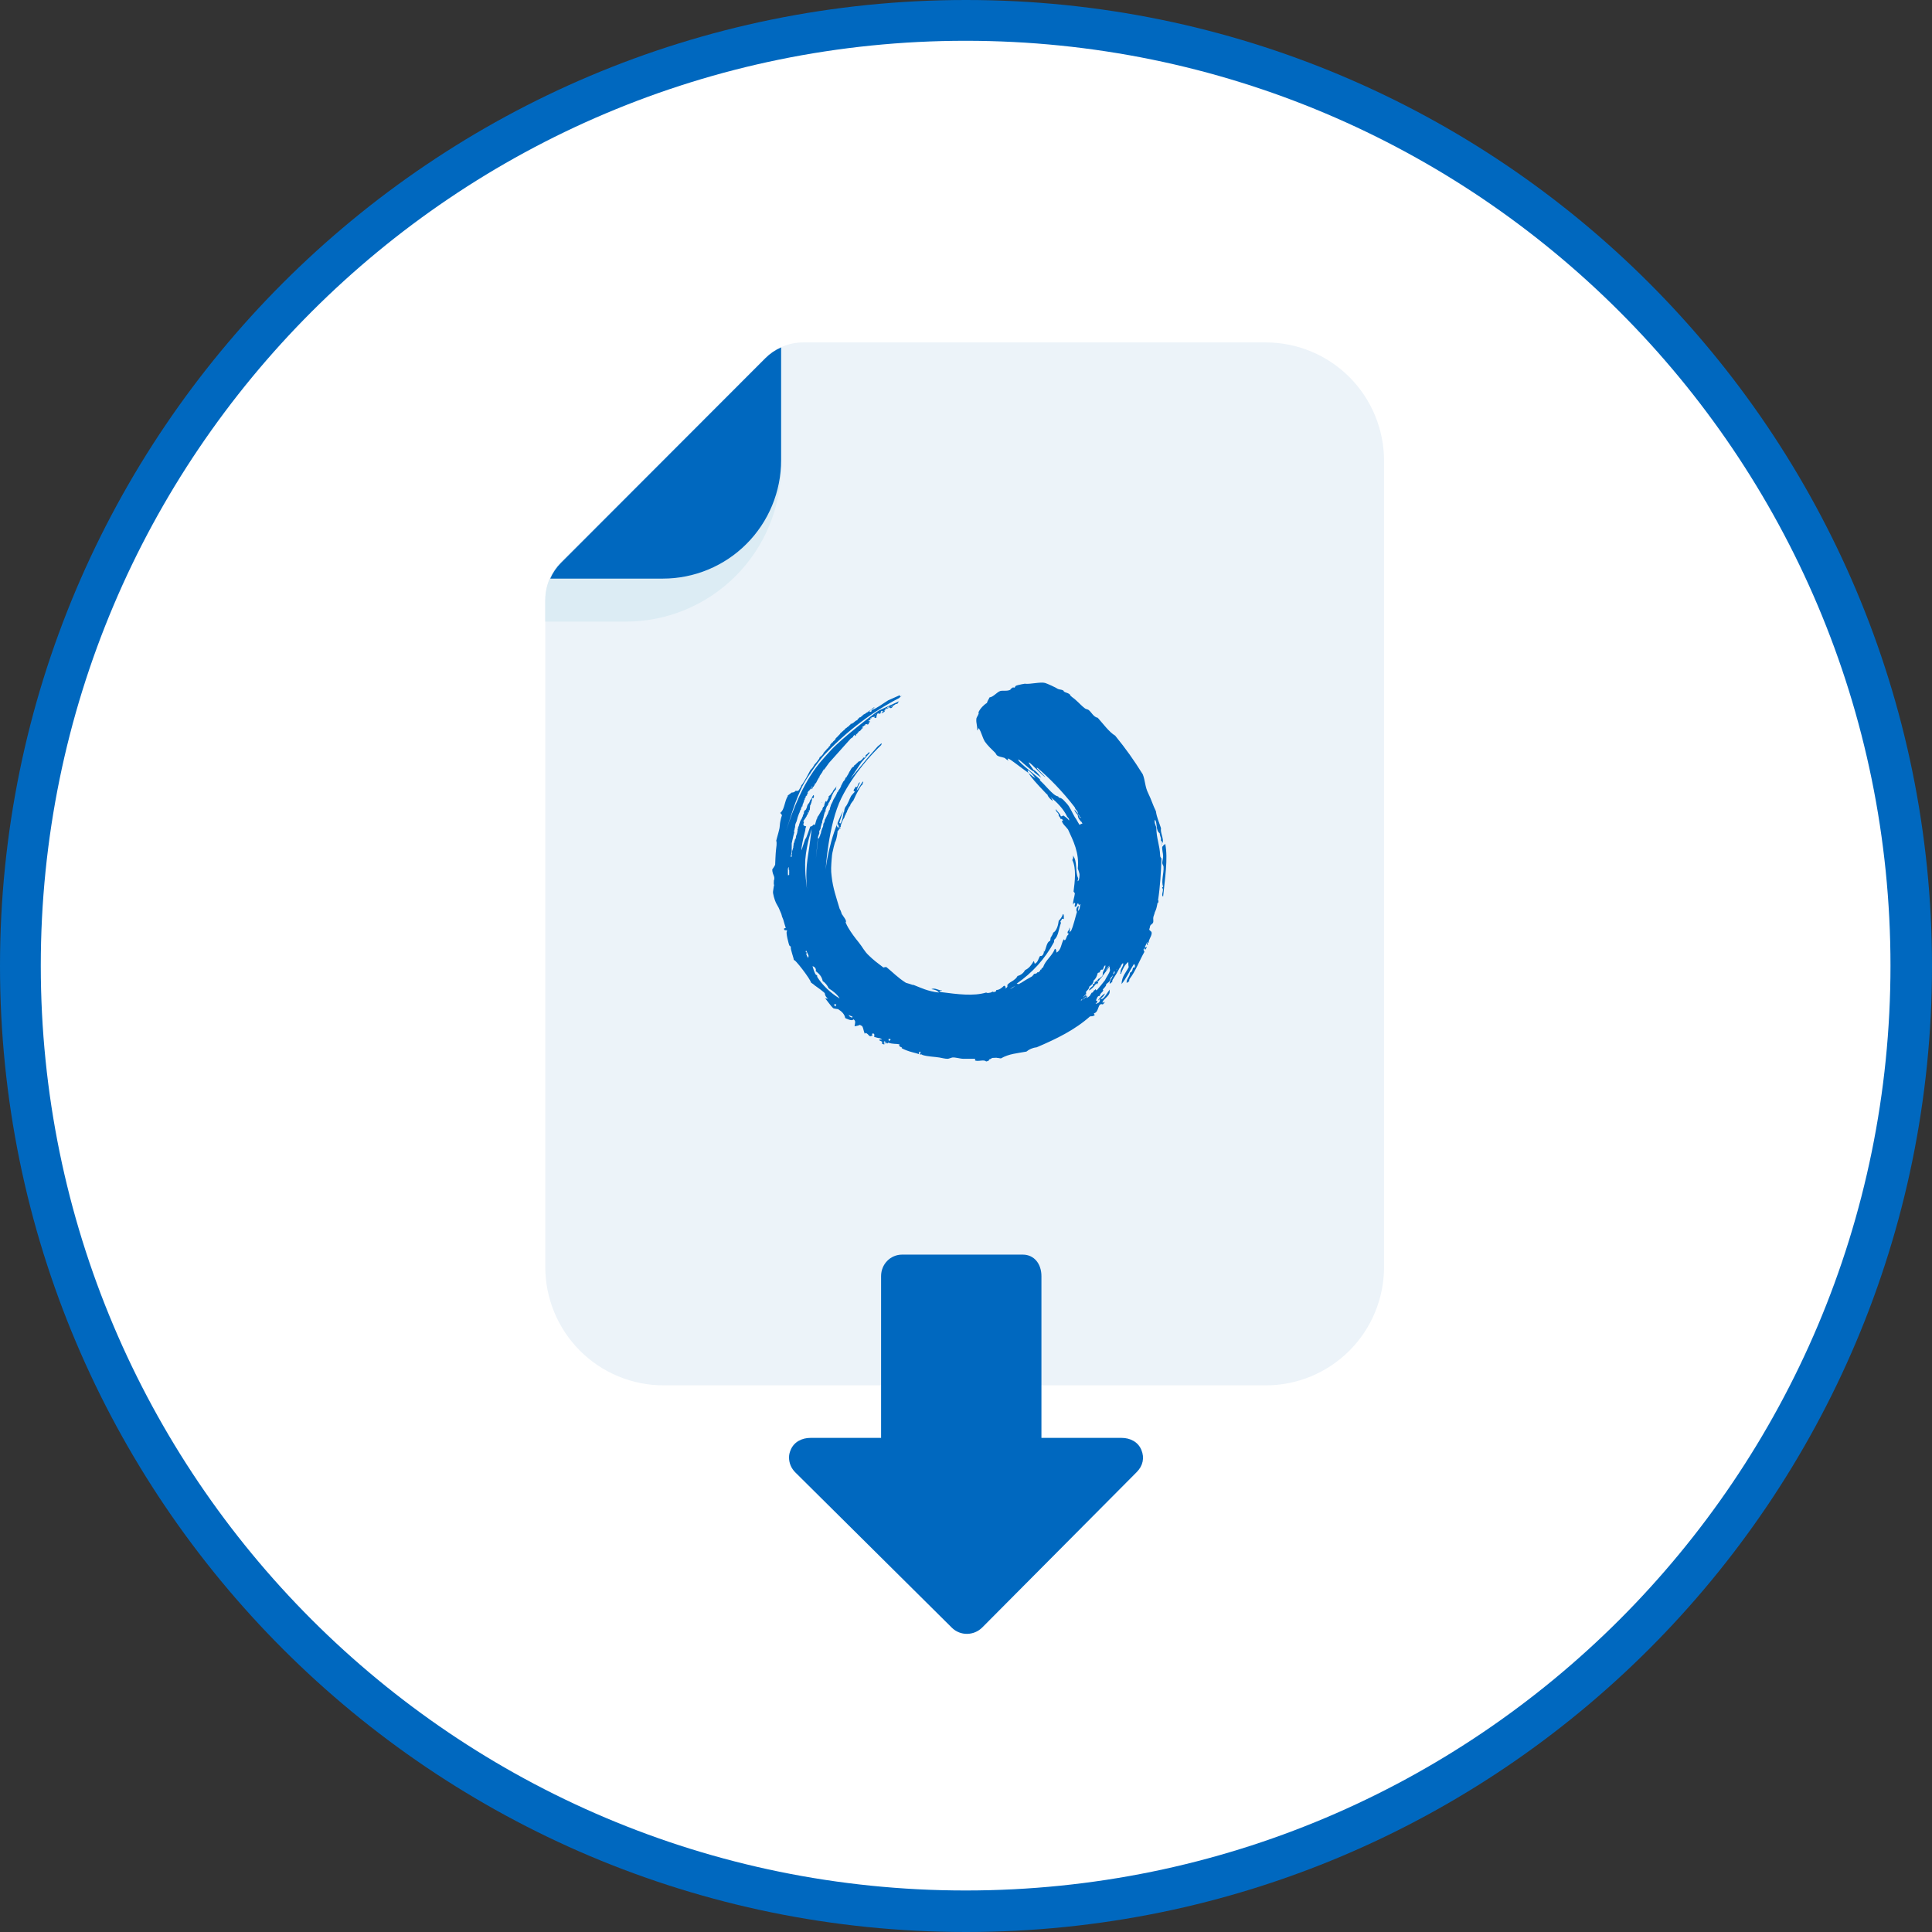
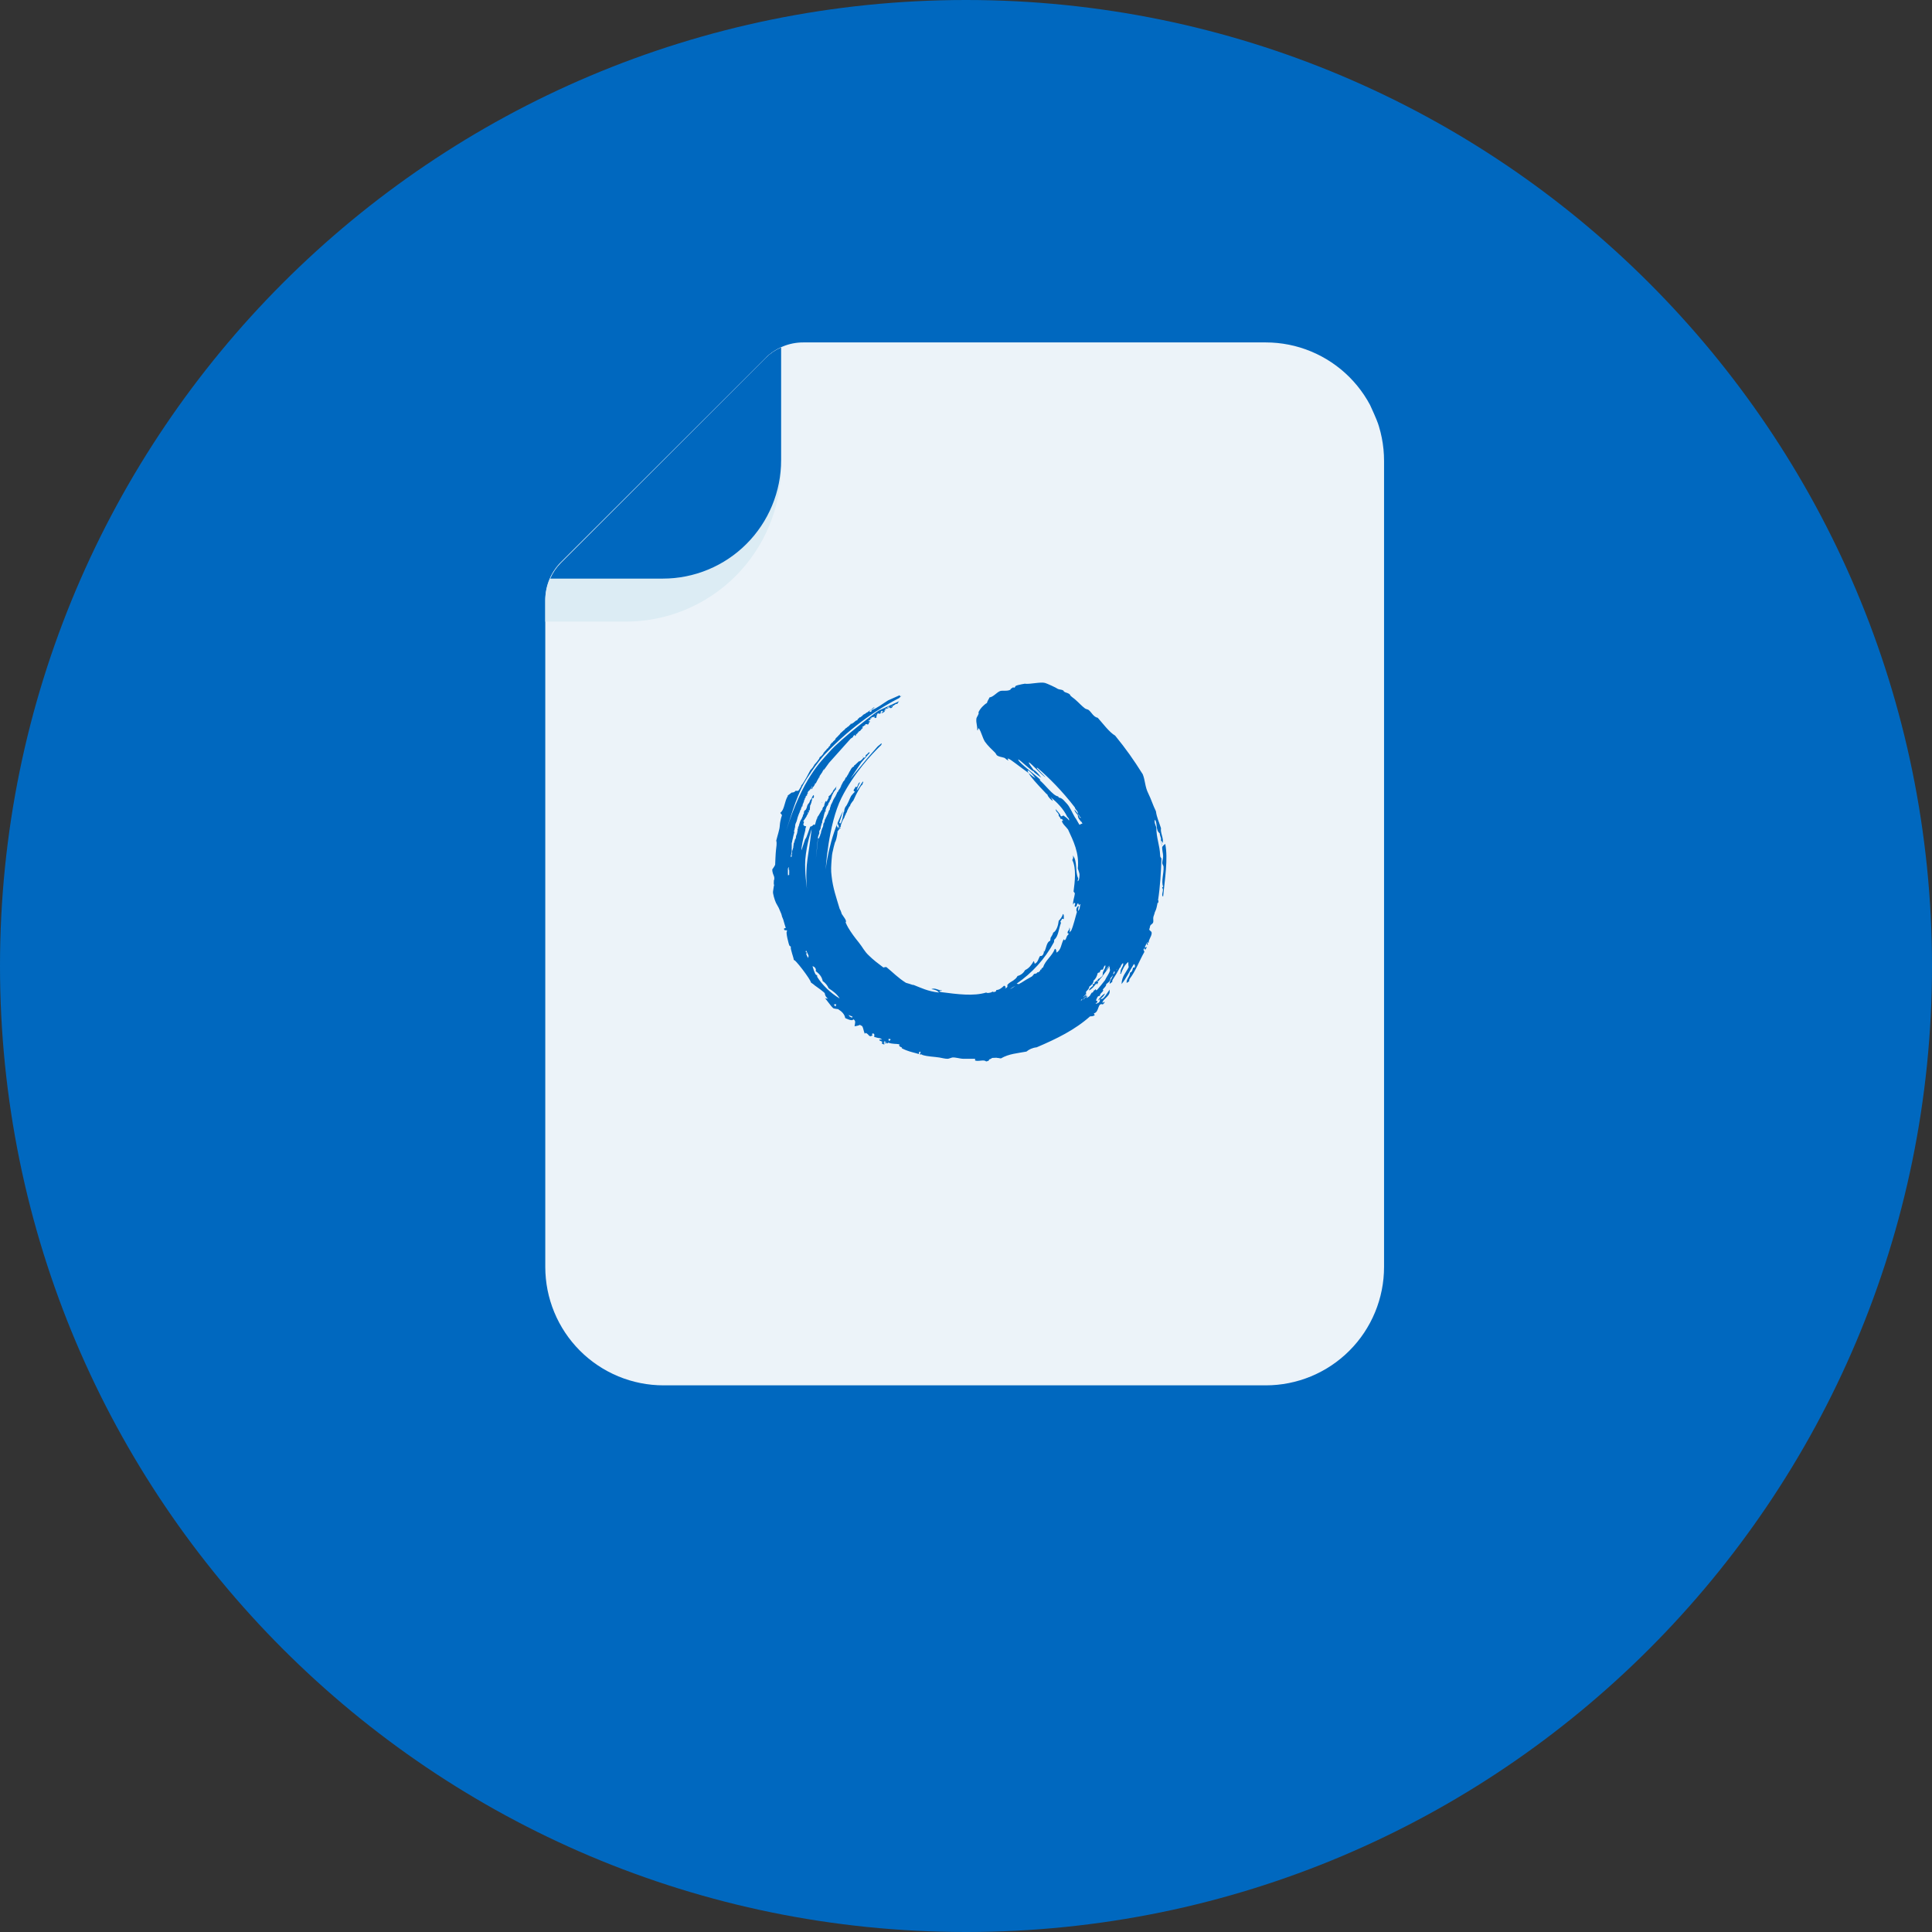
<svg xmlns="http://www.w3.org/2000/svg" width="1080" zoomAndPan="magnify" viewBox="0 0 810 810" height="1080" preserveAspectRatio="xMidYMid meet" version="1.0">
  <rect x="0" y="0" width="810" height="810" fill="#333333" stroke="none" />
  <defs>
    <clipPath id="763c78233a">
-       <path d="M 17.098 17.098 L 792.594 17.098 L 792.594 792.594 L 17.098 792.594 Z M 17.098 17.098 " clip-rule="nonzero" />
-     </clipPath>
+       </clipPath>
    <clipPath id="73f679bb03">
      <path d="M 228 143.562 L 581 143.562 L 581 580.812 L 228 580.812 Z M 228 143.562 " clip-rule="nonzero" />
    </clipPath>
    <clipPath id="c26c857a97">
-       <path d="M 330.758 526.004 L 479.258 526.004 L 479.258 685.004 L 330.758 685.004 Z M 330.758 526.004 " clip-rule="nonzero" />
-     </clipPath>
+       </clipPath>
    <clipPath id="a13da6d547">
      <path d="M 283.5 283.5 L 526.5 283.5 L 526.5 481.5 L 283.5 481.5 Z M 283.5 283.5 " clip-rule="nonzero" />
    </clipPath>
  </defs>
  <path fill="#0068bf" d="M 405 0 C 181.324 0 0 181.324 0 405 C 0 628.676 181.324 810 405 810 C 628.676 810 810 628.676 810 405 C 810 181.324 628.676 0 405 0 " fill-opacity="1" fill-rule="nonzero" />
  <g clip-path="url(#763c78233a)">
    <path fill="#ffffff" d="M 404.844 17.098 C 190.699 17.098 17.098 190.699 17.098 404.848 C 17.098 618.992 190.699 792.594 404.844 792.594 C 618.992 792.594 792.594 618.992 792.594 404.848 C 792.594 190.699 618.992 17.098 404.844 17.098 " fill-opacity="1" fill-rule="nonzero" />
  </g>
  <g clip-path="url(#73f679bb03)">
-     <path fill="#ecf3f9" d="M 530.695 143.562 C 532.316 143.562 533.938 143.641 535.555 143.801 C 537.168 143.961 538.773 144.199 540.367 144.516 C 541.957 144.832 543.531 145.227 545.086 145.699 C 546.637 146.172 548.164 146.719 549.664 147.34 C 551.164 147.965 552.633 148.656 554.062 149.426 C 555.496 150.191 556.887 151.027 558.234 151.93 C 559.586 152.832 560.887 153.801 562.145 154.832 C 563.398 155.863 564.602 156.953 565.75 158.102 C 566.895 159.254 567.984 160.457 569.016 161.715 C 570.047 162.969 571.012 164.273 571.914 165.625 C 572.816 166.977 573.648 168.371 574.414 169.805 C 575.18 171.238 575.875 172.707 576.496 174.211 C 577.117 175.711 577.664 177.242 578.133 178.797 C 578.605 180.352 579 181.93 579.316 183.523 C 579.633 185.117 579.871 186.723 580.031 188.344 C 580.188 189.961 580.27 191.582 580.27 193.207 L 580.27 531.168 C 580.27 532.793 580.188 534.414 580.031 536.031 C 579.871 537.652 579.633 539.258 579.316 540.852 C 579 542.445 578.605 544.023 578.133 545.578 C 577.664 547.133 577.117 548.664 576.496 550.164 C 575.875 551.668 575.18 553.137 574.414 554.57 C 573.648 556.004 572.816 557.395 571.914 558.75 C 571.012 560.102 570.047 561.406 569.016 562.66 C 567.984 563.918 566.895 565.121 565.75 566.27 C 564.602 567.422 563.398 568.512 562.145 569.543 C 560.887 570.574 559.586 571.543 558.234 572.445 C 556.887 573.348 555.496 574.184 554.062 574.949 C 552.633 575.715 551.164 576.41 549.664 577.035 C 548.164 577.656 546.637 578.203 545.086 578.676 C 543.531 579.148 541.957 579.543 540.367 579.859 C 538.773 580.176 537.168 580.414 535.555 580.574 C 533.938 580.734 532.316 580.812 530.695 580.812 L 278.184 580.812 C 276.562 580.812 274.941 580.734 273.324 580.574 C 271.711 580.414 270.105 580.176 268.512 579.859 C 266.922 579.543 265.348 579.148 263.793 578.676 C 262.242 578.203 260.715 577.656 259.215 577.035 C 257.715 576.41 256.246 575.715 254.816 574.949 C 253.383 574.184 251.992 573.348 250.645 572.445 C 249.293 571.543 247.992 570.574 246.734 569.543 C 245.48 568.512 244.277 567.422 243.129 566.27 C 241.984 565.121 240.895 563.918 239.863 562.66 C 238.832 561.406 237.867 560.102 236.965 558.75 C 236.062 557.395 235.23 556.004 234.465 554.57 C 233.699 553.137 233.004 551.668 232.383 550.164 C 231.762 548.664 231.219 547.133 230.746 545.578 C 230.273 544.023 229.879 542.445 229.562 540.852 C 229.246 539.258 229.008 537.652 228.852 536.031 C 228.691 534.414 228.609 532.793 228.609 531.168 L 228.609 251.871 C 228.609 250.402 228.75 248.941 229.035 247.5 C 229.32 246.055 229.742 244.652 230.305 243.293 C 230.867 241.934 231.555 240.641 232.375 239.418 C 233.191 238.191 234.121 237.062 235.16 236.023 L 320.938 150.121 C 321.977 149.078 323.105 148.148 324.328 147.328 C 325.547 146.512 326.84 145.82 328.195 145.258 C 329.555 144.695 330.953 144.27 332.395 143.984 C 333.84 143.699 335.293 143.559 336.766 143.562 Z M 530.695 143.562 " fill-opacity="1" fill-rule="nonzero" />
+     <path fill="#ecf3f9" d="M 530.695 143.562 C 532.316 143.562 533.938 143.641 535.555 143.801 C 537.168 143.961 538.773 144.199 540.367 144.516 C 541.957 144.832 543.531 145.227 545.086 145.699 C 546.637 146.172 548.164 146.719 549.664 147.34 C 551.164 147.965 552.633 148.656 554.062 149.426 C 555.496 150.191 556.887 151.027 558.234 151.93 C 559.586 152.832 560.887 153.801 562.145 154.832 C 563.398 155.863 564.602 156.953 565.75 158.102 C 566.895 159.254 567.984 160.457 569.016 161.715 C 570.047 162.969 571.012 164.273 571.914 165.625 C 572.816 166.977 573.648 168.371 574.414 169.805 C 577.117 175.711 577.664 177.242 578.133 178.797 C 578.605 180.352 579 181.93 579.316 183.523 C 579.633 185.117 579.871 186.723 580.031 188.344 C 580.188 189.961 580.27 191.582 580.27 193.207 L 580.27 531.168 C 580.27 532.793 580.188 534.414 580.031 536.031 C 579.871 537.652 579.633 539.258 579.316 540.852 C 579 542.445 578.605 544.023 578.133 545.578 C 577.664 547.133 577.117 548.664 576.496 550.164 C 575.875 551.668 575.18 553.137 574.414 554.57 C 573.648 556.004 572.816 557.395 571.914 558.75 C 571.012 560.102 570.047 561.406 569.016 562.66 C 567.984 563.918 566.895 565.121 565.75 566.27 C 564.602 567.422 563.398 568.512 562.145 569.543 C 560.887 570.574 559.586 571.543 558.234 572.445 C 556.887 573.348 555.496 574.184 554.062 574.949 C 552.633 575.715 551.164 576.41 549.664 577.035 C 548.164 577.656 546.637 578.203 545.086 578.676 C 543.531 579.148 541.957 579.543 540.367 579.859 C 538.773 580.176 537.168 580.414 535.555 580.574 C 533.938 580.734 532.316 580.812 530.695 580.812 L 278.184 580.812 C 276.562 580.812 274.941 580.734 273.324 580.574 C 271.711 580.414 270.105 580.176 268.512 579.859 C 266.922 579.543 265.348 579.148 263.793 578.676 C 262.242 578.203 260.715 577.656 259.215 577.035 C 257.715 576.41 256.246 575.715 254.816 574.949 C 253.383 574.184 251.992 573.348 250.645 572.445 C 249.293 571.543 247.992 570.574 246.734 569.543 C 245.48 568.512 244.277 567.422 243.129 566.27 C 241.984 565.121 240.895 563.918 239.863 562.66 C 238.832 561.406 237.867 560.102 236.965 558.75 C 236.062 557.395 235.23 556.004 234.465 554.57 C 233.699 553.137 233.004 551.668 232.383 550.164 C 231.762 548.664 231.219 547.133 230.746 545.578 C 230.273 544.023 229.879 542.445 229.562 540.852 C 229.246 539.258 229.008 537.652 228.852 536.031 C 228.691 534.414 228.609 532.793 228.609 531.168 L 228.609 251.871 C 228.609 250.402 228.75 248.941 229.035 247.5 C 229.32 246.055 229.742 244.652 230.305 243.293 C 230.867 241.934 231.555 240.641 232.375 239.418 C 233.191 238.191 234.121 237.062 235.16 236.023 L 320.938 150.121 C 321.977 149.078 323.105 148.148 324.328 147.328 C 325.547 146.512 326.84 145.82 328.195 145.258 C 329.555 144.695 330.953 144.27 332.395 143.984 C 333.84 143.699 335.293 143.559 336.766 143.562 Z M 530.695 143.562 " fill-opacity="1" fill-rule="nonzero" />
  </g>
  <path fill="#dcecf4" d="M 320.938 150.121 C 322.84 148.223 325.023 146.734 327.484 145.656 L 327.484 195.395 C 327.484 196.461 327.461 197.527 327.406 198.594 C 327.355 199.66 327.277 200.727 327.172 201.789 C 327.066 202.852 326.938 203.91 326.781 204.965 C 326.625 206.02 326.441 207.07 326.234 208.117 C 326.027 209.164 325.793 210.207 325.535 211.242 C 325.273 212.277 324.992 213.305 324.684 214.328 C 324.371 215.348 324.039 216.363 323.68 217.367 C 323.32 218.371 322.938 219.367 322.527 220.355 C 322.121 221.34 321.688 222.316 321.234 223.281 C 320.777 224.246 320.297 225.199 319.797 226.141 C 319.293 227.082 318.77 228.012 318.219 228.926 C 317.672 229.84 317.102 230.742 316.512 231.629 C 315.918 232.52 315.305 233.391 314.668 234.246 C 314.035 235.105 313.379 235.945 312.703 236.773 C 312.027 237.598 311.332 238.406 310.613 239.195 C 309.898 239.988 309.164 240.758 308.41 241.516 C 307.656 242.27 306.887 243.004 306.094 243.723 C 305.305 244.438 304.5 245.137 303.676 245.812 C 302.852 246.488 302.012 247.145 301.156 247.781 C 300.297 248.418 299.426 249.031 298.543 249.625 C 297.656 250.219 296.754 250.789 295.84 251.34 C 294.926 251.887 294 252.414 293.059 252.918 C 292.117 253.418 291.168 253.898 290.203 254.355 C 289.238 254.812 288.266 255.246 287.281 255.652 C 286.297 256.062 285.301 256.445 284.297 256.805 C 283.297 257.164 282.285 257.5 281.262 257.809 C 280.242 258.117 279.215 258.402 278.184 258.664 C 277.148 258.922 276.109 259.156 275.062 259.363 C 274.02 259.574 272.969 259.754 271.914 259.91 C 270.859 260.07 269.801 260.199 268.742 260.305 C 267.68 260.41 266.617 260.488 265.555 260.539 C 264.488 260.59 263.422 260.617 262.359 260.617 L 228.609 260.617 L 228.609 251.508 C 228.609 250.035 228.75 248.578 229.035 247.133 C 229.32 245.691 229.742 244.289 230.305 242.93 C 230.867 241.566 231.555 240.277 232.375 239.051 C 233.191 237.828 234.121 236.699 235.16 235.656 Z M 320.938 150.121 " fill-opacity="1" fill-rule="nonzero" />
  <path fill="#0068bf" d="M 230.703 242.582 C 231.777 240.117 233.266 237.93 235.16 236.023 L 320.938 150.121 C 322.84 148.223 325.023 146.734 327.484 145.656 L 327.484 192.934 C 327.484 194.562 327.406 196.184 327.246 197.801 C 327.09 199.418 326.852 201.027 326.535 202.621 C 326.215 204.215 325.824 205.789 325.352 207.348 C 324.879 208.902 324.332 210.434 323.711 211.934 C 323.09 213.438 322.398 214.902 321.633 216.34 C 320.867 217.773 320.035 219.164 319.133 220.516 C 318.23 221.867 317.262 223.172 316.234 224.43 C 315.203 225.688 314.113 226.891 312.965 228.039 C 311.816 229.191 310.617 230.281 309.363 231.312 C 308.105 232.344 306.805 233.312 305.453 234.215 C 304.105 235.117 302.715 235.953 301.281 236.719 C 299.848 237.484 298.383 238.18 296.883 238.801 C 295.383 239.426 293.855 239.973 292.301 240.445 C 290.75 240.914 289.176 241.309 287.582 241.629 C 285.992 241.945 284.387 242.184 282.77 242.344 C 281.156 242.5 279.535 242.582 277.91 242.582 Z M 230.703 242.582 " fill-opacity="1" fill-rule="nonzero" />
  <path fill="#0068bf" d="M 374.242 371.297 C 374.316 372.805 374.238 374.301 374.008 375.793 C 373.773 377.281 373.391 378.73 372.859 380.145 C 372.328 381.555 371.656 382.895 370.848 384.168 C 370.039 385.438 369.105 386.613 368.055 387.695 C 366.793 388.738 365.445 389.656 364.012 390.445 C 362.574 391.234 361.078 391.883 359.523 392.391 C 357.965 392.895 356.375 393.254 354.75 393.457 C 353.125 393.664 351.496 393.715 349.863 393.613 L 344.949 393.613 L 344.949 415.203 L 327.121 415.203 L 327.121 350.164 L 349.863 350.164 C 353.117 349.941 356.309 350.293 359.441 351.215 C 362.57 352.141 365.441 353.582 368.055 355.539 C 369.137 356.527 370.094 357.625 370.926 358.836 C 371.754 360.043 372.438 361.332 372.973 362.699 C 373.512 364.062 373.887 365.473 374.098 366.926 C 374.312 368.375 374.359 369.836 374.242 371.297 Z M 344.68 379.77 L 347.863 379.77 C 349.02 379.836 350.145 379.672 351.234 379.277 C 352.324 378.879 353.293 378.285 354.137 377.492 C 354.938 376.684 355.535 375.75 355.93 374.684 C 356.328 373.621 356.488 372.52 356.41 371.387 C 356.41 367.016 354.047 364.828 349.137 364.828 L 344.68 364.828 Z M 344.68 379.77 " fill-opacity="1" fill-rule="nonzero" />
-   <path fill="#0068bf" d="M 437.367 381.316 C 437.512 383.605 437.418 385.887 437.094 388.156 C 436.766 390.426 436.211 392.637 435.43 394.793 C 434.645 396.949 433.652 399 432.445 400.949 C 431.242 402.898 429.848 404.707 428.27 406.367 C 426.594 407.934 424.773 409.316 422.816 410.512 C 420.859 411.711 418.801 412.703 416.645 413.484 C 414.488 414.266 412.277 414.828 410.008 415.16 C 407.738 415.496 405.457 415.602 403.168 415.477 L 382.336 415.477 L 382.336 350.164 L 404.441 350.164 C 406.613 350.02 408.777 350.086 410.938 350.359 C 413.098 350.637 415.211 351.121 417.277 351.805 C 419.344 352.492 421.324 353.375 423.219 354.445 C 425.113 355.516 426.891 356.762 428.543 358.18 C 430.055 359.688 431.387 361.336 432.547 363.125 C 433.707 364.914 434.668 366.809 435.43 368.801 C 436.191 370.797 436.734 372.848 437.059 374.957 C 437.387 377.066 437.488 379.188 437.367 381.316 Z M 419.176 381.953 C 419.348 379.609 419.137 377.297 418.547 375.02 C 417.953 372.742 417.012 370.621 415.719 368.656 C 415.043 367.918 414.293 367.262 413.469 366.695 C 412.648 366.125 411.77 365.656 410.84 365.285 C 409.91 364.914 408.953 364.652 407.965 364.496 C 406.977 364.344 405.984 364.301 404.984 364.375 L 399.801 364.375 L 399.801 400.812 L 403.711 400.812 C 404.805 400.906 405.891 400.875 406.973 400.719 C 408.059 400.559 409.109 400.277 410.125 399.875 C 411.145 399.473 412.105 398.957 413.004 398.332 C 413.902 397.703 414.715 396.98 415.445 396.164 C 416.859 394.078 417.887 391.82 418.527 389.379 C 419.168 386.941 419.383 384.469 419.176 381.953 Z M 419.176 381.953 " fill-opacity="1" fill-rule="nonzero" />
  <path fill="#0068bf" d="M 464.02 415.203 L 446.738 415.203 L 446.738 350.164 L 485.121 350.164 L 485.121 364.281 L 464.02 364.281 L 464.02 376.672 L 483.484 376.672 L 483.484 390.789 L 464.02 390.789 Z M 464.02 415.203 " fill-opacity="1" fill-rule="nonzero" />
  <g clip-path="url(#c26c857a97)">
    <path fill="#0068bf" d="M 411.828 682.312 L 476.586 617.164 C 479.156 614.574 479.922 611.234 478.52 607.867 C 477.121 604.496 473.832 602.84 470.184 602.84 L 436.625 602.84 L 436.625 535.027 C 436.625 530.043 433.738 526.004 428.758 526.004 L 378.246 526.004 C 373.262 526.004 369.398 530.043 369.398 535.027 L 369.398 602.84 L 339.828 602.84 C 336.168 602.84 332.875 604.523 331.484 607.898 C 331.023 609.008 330.805 609.902 330.805 611.062 C 330.805 613.426 331.727 615.605 333.469 617.34 L 399.07 682.426 C 402.613 685.922 408.316 685.84 411.828 682.312 Z M 411.828 682.312 " fill-opacity="1" fill-rule="nonzero" />
  </g>
  <g clip-path="url(#a13da6d547)">
    <path fill="#ecf3f9" d="M 283.5 283.5 L 526.5 283.5 L 526.5 481.5 L 283.5 481.5 L 283.5 283.5 " fill-opacity="1" fill-rule="nonzero" />
  </g>
  <path fill="#0068bf" d="M 487.645 354.531 C 487.645 354.887 487.469 354.887 487.289 354.887 C 487.289 353.996 486.578 353.105 486.934 352.395 C 487.113 352.75 487.469 353.105 487.469 353.641 C 488 351.504 486.398 349.188 486.754 347.23 C 486.043 344.914 484.977 342.777 484.621 340.109 C 483.375 337.617 482.664 335.121 481.418 332.629 C 479.992 329.781 480.172 327.289 479.102 324.617 C 475.188 318.387 472.164 314.113 467.535 308.418 C 465.043 306.992 462.195 303.074 460.238 300.938 C 458.461 300.582 457.746 298.801 456.504 297.734 C 456.145 297.379 455.434 297.379 454.902 297.023 C 453.477 295.953 452.41 294.707 450.984 293.461 C 450.453 292.926 449.562 292.395 449.027 291.859 C 448.672 291.68 448.672 291.148 448.316 290.969 C 447.605 290.434 446.715 290.434 446.004 289.898 C 446.004 289.898 446.004 289.543 445.824 289.543 C 445.113 289.012 444.223 289.188 443.512 288.832 C 442.801 288.297 438.883 286.516 438.172 286.34 C 436.395 285.805 432.121 286.875 429.809 286.695 C 431.055 286.34 426.07 287.23 425.895 287.586 C 425.715 287.406 425.539 288.297 425.359 288.297 C 425.18 288.297 424.648 288.121 424.469 288.297 C 424.293 288.477 424.469 288.297 424.113 288.652 C 424.113 288.652 423.938 288.652 423.938 288.652 C 423.938 288.477 423.402 289.543 423.578 289.188 C 422.156 289.898 420.555 289.367 419.309 289.723 C 417.887 290.258 416.461 292.215 414.859 292.395 C 414.504 293.281 413.969 293.816 413.793 294.707 C 412.547 295.418 410.945 297.023 410.234 298.625 C 410.234 298.801 410.41 299.16 410.234 299.336 C 410.055 300.047 409.344 300.762 409.344 301.473 C 409.164 303.074 409.875 304.68 409.699 306.102 C 409.699 306.102 409.875 306.102 409.875 306.102 C 410.055 306.102 410.055 305.926 410.055 305.746 C 410.055 305.566 410.055 305.391 410.234 305.391 C 410.234 305.391 410.41 305.391 410.41 305.391 C 411.477 306.992 411.836 309.129 412.902 310.91 C 414.148 312.691 415.75 314.113 417.172 315.539 C 417.527 315.895 417.707 316.43 417.887 316.605 C 418.773 317.32 419.844 317.32 420.91 317.676 C 421.621 317.852 421.801 318.566 422.691 318.742 C 423.223 318.742 421.977 318.207 422.691 318.031 C 423.578 318.207 427.672 321.59 431.23 324.086 C 429.984 321.949 431.945 323.195 434.078 326.223 C 433.191 325.688 432.301 324.973 431.23 324.086 C 431.945 325.508 434.258 328.18 438.707 332.809 C 438.883 332.988 438.883 332.988 439.062 332.988 C 439.418 334.234 440.484 335.121 441.375 335.836 C 441.199 335.121 440.84 334.59 440.309 334.055 C 443.156 336.371 445.824 339.039 447.426 342.422 C 447.781 342.777 448.492 343.492 448.137 344.023 C 447.781 343.137 446.715 342.602 445.824 341.887 C 445.469 342.066 445.289 342.246 444.934 342.246 C 444.934 342.246 444.934 342.246 444.758 342.246 C 444.402 341 443.332 340.285 442.621 339.219 C 442.621 340.641 444.047 340.641 443.867 342.066 C 444.223 342.422 444.578 342.777 444.578 343.312 C 444.758 343.312 444.758 343.312 444.758 343.312 C 445.289 343.312 445.648 343.668 445.648 344.203 C 445.469 344.203 445.469 344.203 445.469 344.203 C 445.113 344.203 445.113 343.848 445.113 343.668 C 445.113 345.27 446.891 346.52 447.781 347.766 C 449.918 352.395 452.586 357.555 451.875 364.145 C 452.055 364.68 452.41 365.566 452.586 366.457 C 452.586 367.348 452.586 368.949 451.875 369.484 C 451.699 368.949 452.055 368.949 452.055 368.238 C 450.629 365.391 451.875 360.938 449.738 358.625 C 450.094 359.336 449.918 359.871 449.562 360.582 C 451.34 363.965 450.629 369.664 450.098 373.758 C 450.273 374.113 450.629 374.293 450.629 374.648 C 450.453 376.25 449.738 377.852 449.918 379.277 C 450.098 379.098 450.098 378.566 450.453 378.566 C 450.453 378.566 450.453 378.566 450.629 378.566 C 451.164 378.922 450.098 379.988 450.809 380.168 C 451.699 380.168 451.34 378.742 452.055 378.742 C 452.055 379.098 452.41 379.098 452.23 379.457 C 452.23 379.457 452.41 379.457 452.41 379.457 C 452.586 379.457 452.586 379.277 452.586 379.277 C 452.586 379.277 452.586 379.098 452.766 379.098 C 452.766 379.098 452.941 379.098 452.941 379.098 C 452.766 379.812 452.766 380.344 452.586 381.059 C 452.41 381.414 452.23 381.594 452.23 381.949 C 451.699 381.414 452.41 380.344 452.23 379.812 C 451.34 380.168 450.984 381.594 451.52 382.305 C 450.809 384.617 450.098 388 449.027 390.316 C 448.852 390.316 448.852 390.492 448.672 390.492 C 448.672 390.672 448.672 390.852 448.492 390.852 C 448.316 390.316 448.852 389.426 448.316 388.891 C 448.492 390.137 447.426 390.137 447.605 391.207 C 447.605 391.207 447.781 391.383 447.781 391.383 C 447.781 391.383 447.961 391.383 447.961 391.383 C 447.961 391.383 448.137 391.383 448.137 391.383 C 447.961 391.742 447.781 391.918 447.605 392.098 C 447.07 392.629 447.07 393.875 446.359 394.234 C 446.18 394.055 446.18 393.875 446.004 393.875 C 446.004 393.875 445.824 393.875 445.824 394.055 C 444.758 396.191 444.934 398.148 442.977 399.395 C 442.801 398.863 442.977 397.973 442.266 397.793 C 441.02 401 438.352 402.422 437.281 405.629 C 437.105 405.629 437.105 405.805 436.926 405.805 C 436.75 405.984 436.57 406.16 436.57 406.52 C 436.395 406.52 436.395 406.52 436.215 406.52 C 436.215 406.695 436.035 406.875 436.035 407.051 C 435.68 407.406 435.504 407.586 434.969 407.766 C 434.969 407.586 434.969 407.586 434.793 407.586 C 434.793 407.766 434.793 407.941 434.793 407.941 C 434.434 408.121 434.078 408.297 433.547 408.297 C 433.367 408.656 433.012 409.012 432.656 409.367 C 431.055 410.258 429.453 411.148 427.852 412.215 C 427.852 412.215 427.852 412.215 427.672 412.215 C 427.496 412.395 427.496 412.395 427.316 412.57 C 426.961 412.57 426.605 412.57 426.25 412.395 C 432.656 407.941 437.996 402.246 441.91 394.945 C 441.91 394.59 441.91 394.234 442.086 393.875 C 443.688 392.629 443.867 389.426 444.758 387.109 C 444.934 386.754 444.578 386.754 444.578 386.223 C 444.934 386.043 445.113 385.508 445.289 385.152 C 445.469 385.152 445.648 385.332 445.824 385.332 C 445.824 385.332 446.004 385.332 446.004 385.152 C 446.004 384.797 446.18 383.371 445.648 383.195 C 445.289 384.441 444.578 385.332 443.867 386.043 C 443.688 387.824 442.977 390.316 441.555 391.027 C 441.375 391.918 440.844 392.453 440.484 393.164 C 440.484 393.52 440.309 394.055 440.309 394.41 C 438.707 394.945 438.707 397.617 437.816 399.039 C 437.816 398.863 437.637 398.684 437.637 398.508 C 437.816 399.395 437.281 400.82 436.395 400.82 C 436.215 400.82 436.215 400.82 436.035 400.82 C 435.324 401.891 435.148 403.492 433.902 404.023 C 433.547 403.848 433.723 403.137 433.367 402.957 C 432.477 404.559 431.41 405.984 429.809 406.695 C 429.098 407.941 428.027 408.832 426.605 409.188 C 426.25 409.902 425.715 410.434 425.18 410.789 C 425.004 410.789 425.004 410.969 425.004 410.969 C 424.113 411.504 423.047 412.039 422.336 412.926 C 422.512 413.816 422.156 414.172 421.445 414.352 C 421.445 414.172 421.445 414.172 421.445 414.172 C 421.621 413.996 421.621 413.996 421.621 413.816 C 421.621 413.641 421.445 413.641 421.445 413.641 C 421.445 413.461 421.266 413.285 420.91 413.285 C 420.02 414.172 418.953 415.062 417.707 415.062 C 417.707 415.422 417.527 415.598 417.352 415.777 C 417.172 415.777 416.996 415.777 416.641 415.953 C 416.461 415.953 416.461 415.777 416.285 415.777 C 416.285 415.777 416.105 415.777 416.105 415.777 C 415.926 415.953 415.57 415.953 415.395 416.133 C 415.039 416.133 414.684 416.309 414.324 416.309 C 413.969 416.309 413.793 416.309 413.438 416.133 C 408.098 417.734 401.512 416.844 394.574 415.953 C 394.395 415.777 393.859 415.953 393.859 415.598 C 394.039 415.242 394.75 415.598 394.93 415.242 C 393.328 415.242 392.082 413.996 390.48 414.707 C 391.902 414.887 392.969 415.242 393.684 416.133 C 388.879 415.598 386.207 414.172 383.004 412.926 C 382.828 412.926 382.828 412.926 382.648 412.926 C 381.758 412.57 380.871 412.395 379.801 412.039 C 376.422 409.902 374.461 407.766 371.617 405.449 C 371.258 405.449 370.902 405.449 370.371 405.629 C 368.234 404.023 366.098 402.422 364.32 400.641 C 362.363 398.863 361.648 397.082 360.047 395.125 C 358.445 393.164 356.844 391.027 355.598 388.891 C 355.242 388.359 354.887 387.469 354.531 386.754 C 354.711 386.398 354.711 386.223 354.711 386.223 C 354.531 385.332 353.82 384.617 353.285 383.727 C 353.285 383.551 353.109 383.551 353.109 383.371 C 353.109 383.371 353.109 383.551 353.109 383.551 C 352.93 383.195 352.75 382.84 352.75 382.66 C 352.574 382.125 352.395 381.594 352.039 381.059 C 350.617 376.25 349.191 372.332 348.66 367.348 C 348.305 364.855 348.48 362.898 348.66 360.406 L 348.836 358.445 L 349.016 357.379 L 349.191 356.668 C 349.371 356.133 349.371 355.598 349.547 355.062 C 349.727 354.352 349.906 353.641 350.082 353.105 C 350.438 352.75 350.973 350.613 351.148 348.832 C 351.148 348.652 351.148 348.652 351.148 348.652 L 351.148 348.477 C 351.148 348.297 351.328 348.297 351.328 348.477 C 351.328 348.297 351.508 348.121 351.684 347.766 C 351.684 347.586 351.508 348.297 351.508 348.121 C 351.684 347.586 351.863 347.941 352.039 347.406 C 352.039 347.586 352.219 347.406 352.395 347.23 C 352.574 346.695 352.219 347.406 352.219 347.23 L 352.395 347.051 C 352.395 346.695 351.863 347.586 351.863 347.406 L 352.039 347.23 C 352.039 347.23 351.863 347.406 351.863 347.23 C 352.039 347.23 352.039 346.695 352.219 346.695 C 352.395 346.695 352.039 346.875 352.219 346.875 C 352.395 346.695 352.574 346.52 352.574 346.16 C 352.395 346.34 352.574 345.984 352.395 346.16 C 352.395 345.984 352.574 346.16 352.574 345.805 C 352.93 344.738 353.465 343.492 353.996 342.777 C 353.996 342.602 354.176 342.246 354.352 341.711 C 354.176 341.887 354.352 341.711 354.531 341.711 L 354.531 341.355 C 354.711 341 354.887 340.641 355.066 340.465 C 355.066 340.465 355.066 340.465 355.066 340.285 C 355.066 339.93 355.242 340.109 355.242 339.93 L 355.242 339.754 C 355.422 339.574 355.598 339.219 355.422 339.219 C 355.422 339.039 355.598 339.039 355.598 339.219 C 355.777 338.863 355.953 338.148 356.312 337.793 C 356.133 337.973 356.312 337.973 356.312 338.148 C 356.488 338.148 356.312 337.973 356.488 337.973 C 356.488 337.973 356.488 337.617 356.312 337.973 C 356.488 337.258 357.023 336.547 357.559 335.836 C 357.734 335.656 357.734 335.836 357.734 335.656 C 357.914 335.48 357.914 335.121 358.09 334.945 C 358.625 333.699 359.16 332.629 359.871 331.383 C 360.402 330.492 360.938 329.246 361.648 328.891 C 361.473 328.355 362.184 328 361.828 327.645 C 360.762 328.715 360.227 330.492 359.16 331.383 C 359.516 329.961 360.582 328 360.582 328 C 359.336 328.18 359.871 330.672 358.625 329.781 C 358.801 330.492 357.023 331.383 358.445 331.918 C 357.914 332.453 357.379 332.988 356.844 333.699 C 356.488 334.41 356.133 335.121 355.777 336.012 C 355.598 336.371 355.422 336.727 355.242 337.082 C 355.066 337.438 354.887 337.793 354.711 337.973 C 354.176 338.504 353.82 339.93 353.996 340.109 C 353.285 340.82 353.641 343.137 352.395 345.27 C 352.219 345.094 352.039 345.094 351.863 345.094 C 352.395 343.312 352.93 341.711 353.465 339.93 C 347.414 351.68 346.168 364.5 346.168 364.5 C 346.168 364.5 347.234 345.805 352.75 334.59 C 357.914 324.262 365.387 316.25 369.48 312.332 C 369.48 312.332 369.48 312.156 369.656 312.156 L 369.48 312.156 C 369.656 311.977 369.656 311.801 369.656 311.621 C 369.301 311.801 369.125 311.977 368.945 312.156 L 368.055 312.867 C 368.055 312.867 368.055 312.867 367.879 313.047 L 363.965 317.496 L 356.488 326.578 L 361.117 319.633 L 364.852 315.359 C 364.676 315.539 364.496 315.539 364.32 315.539 C 364.141 315.539 364.676 315.184 364.32 315.359 C 363.785 315.715 363.965 315.895 363.43 316.25 C 363.074 316.43 362.539 316.961 363.074 316.961 C 363.074 316.961 363.074 316.961 363.074 316.785 C 363.074 316.785 362.895 316.785 363.25 316.605 C 363.25 316.605 363.074 316.785 363.074 316.785 C 363.074 316.785 363.074 316.785 363.074 316.961 C 362.895 317.32 362.539 317.496 362.184 317.852 C 362.363 317.676 362.184 317.676 362.184 317.496 C 361.648 318.207 361.117 318.742 360.402 319.277 C 360.402 319.098 360.402 318.922 360.582 318.922 C 359.516 319.457 358.98 320.523 357.914 321.059 C 358.09 320.879 358.09 321.234 358.09 321.234 C 357.734 321.59 357.555 321.414 357.379 321.77 C 357.199 321.77 357.023 322.125 356.844 322.305 C 356.844 322.48 356.668 322.305 357.023 322.125 C 356.844 322.305 356.844 322.48 356.668 322.66 C 356.668 322.66 356.668 322.84 356.488 322.84 C 356.488 322.84 356.488 322.84 356.488 323.016 C 356.488 323.016 356.488 323.195 356.312 323.371 C 356.312 323.195 356.312 323.195 356.312 323.195 C 356.133 323.551 355.777 324.262 355.598 324.617 C 355.422 324.973 355.066 325.332 354.887 325.863 C 354.887 326.043 354.887 325.863 354.711 325.863 C 354.711 326.043 354.531 326.043 354.531 326.043 C 354.531 326.223 354.176 326.754 354.352 326.578 C 354.176 326.934 353.82 327.469 353.641 327.645 C 353.641 327.469 353.465 327.645 353.641 327.469 C 353.465 327.824 353.285 328.18 353.109 328.535 C 352.93 328.715 352.93 329.07 352.75 329.246 C 352.93 329.07 352.75 329.246 352.75 329.07 L 352.574 329.781 C 352.395 329.961 352.574 329.781 352.395 329.961 C 352.395 329.961 352.395 330.137 352.395 330.137 C 352.395 330.137 352.039 330.852 352.039 330.852 C 352.039 330.852 352.219 330.492 352.039 330.672 C 351.863 331.027 351.863 331.027 351.684 331.207 C 351.508 331.383 351.328 331.738 351.508 331.562 C 351.508 331.738 351.328 331.918 351.148 332.098 C 351.148 331.918 351.148 331.918 351.148 331.918 C 350.973 332.273 350.793 332.809 350.617 333.164 C 350.617 333.164 350.617 332.988 350.793 332.809 C 350.438 333.344 350.262 334.055 349.906 334.41 C 349.906 334.234 349.906 334.41 349.906 334.41 C 349.727 334.766 349.727 334.59 349.727 334.766 C 349.727 334.766 349.547 334.945 349.547 335.121 C 349.547 335.301 349.547 335.121 349.547 334.945 C 349.371 335.301 349.016 336.371 348.66 336.902 C 348.66 336.902 348.48 337.258 348.48 337.438 L 348.48 337.258 C 348.48 337.258 348.305 337.438 348.305 337.617 C 348.305 337.793 348.305 337.793 348.305 337.793 C 348.305 337.973 348.125 338.148 348.125 338.328 C 348.125 338.328 348.125 337.973 348.125 338.328 C 347.945 338.684 348.125 338.504 347.945 338.863 L 347.945 339.039 C 347.945 339.039 347.77 339.395 347.945 339.219 C 347.945 339.219 347.77 339.754 347.59 339.754 L 347.59 339.574 C 347.59 339.754 347.59 339.93 347.414 340.109 C 347.59 340.109 347.234 340.465 347.234 340.82 C 347.059 341.176 346.879 341.711 346.699 341.887 C 346.523 342.246 346.523 342.422 346.344 342.777 C 346.344 342.777 346.344 342.602 346.344 342.602 C 346.168 342.777 346.168 342.957 346.168 343.137 C 346.168 343.137 345.988 343.492 345.812 343.668 C 345.633 344.023 345.812 343.848 345.812 344.023 C 345.633 344.203 345.633 344.914 345.457 345.094 C 345.457 344.914 345.633 344.738 345.457 344.914 C 345.277 345.094 345.277 345.449 345.098 345.805 L 345.277 345.805 C 345.098 345.984 345.098 346.34 345.098 346.34 C 345.098 346.52 344.922 346.875 344.922 346.875 C 344.566 347.406 344.387 348.477 344.211 348.832 C 344.211 349.012 344.211 349.012 344.211 349.012 C 344.211 349.012 344.211 348.832 344.211 348.832 C 344.211 349.012 344.211 349.012 344.211 349.012 C 344.211 349.012 344.211 349.188 344.211 349.188 C 344.211 349.367 344.211 349.367 344.031 349.543 C 344.031 349.723 343.855 349.902 343.855 350.258 L 343.676 350.613 L 343.676 350.789 C 343.676 350.789 343.676 350.789 343.496 350.789 C 343.496 350.789 343.496 350.969 343.496 350.969 C 343.496 350.969 343.496 350.969 343.496 351.148 C 343.496 351.324 343.32 351.504 343.141 351.504 C 343.141 351.504 342.965 351.504 342.965 351.504 C 342.965 351.324 342.965 351.324 342.965 351.148 C 342.965 352.035 342.074 359.871 342.074 359.871 C 342.074 359.871 342.965 350.789 342.965 350.789 C 343.141 350.258 343.32 349.902 343.496 349.367 C 343.496 349.367 343.496 349.367 343.496 349.188 C 343.496 349.188 343.496 349.188 343.496 349.012 C 343.496 349.012 343.496 348.832 343.496 348.832 C 343.496 348.832 343.496 348.652 343.496 348.652 C 343.496 348.477 343.496 348.477 343.496 348.297 C 343.496 348.297 343.676 347.941 343.676 348.121 C 343.676 348.121 343.676 348.297 343.676 348.297 C 343.676 348.121 343.855 348.121 343.855 347.941 C 343.855 347.766 343.676 347.941 343.855 347.586 C 343.855 347.766 343.855 347.766 343.855 347.766 L 344.031 347.406 C 344.031 347.23 344.211 346.875 344.031 346.875 C 344.031 346.695 344.211 346.52 344.211 346.34 C 344.211 346.16 344.387 345.805 344.387 345.629 C 344.387 345.449 344.566 345.27 344.566 345.094 C 344.742 344.738 344.742 344.914 344.742 344.559 C 344.742 344.203 344.742 344.023 344.742 344.203 C 344.922 343.668 345.098 343.137 345.277 342.602 C 345.277 342.602 345.277 342.602 345.277 342.422 C 345.457 341.711 345.633 340.82 345.988 340.109 C 345.988 340.285 345.988 340.109 346.168 340.109 C 346.168 339.93 346.344 339.93 346.168 339.754 C 346.168 339.754 346.168 339.754 345.988 339.93 C 346.168 339.395 346.344 338.684 346.523 338.504 C 346.523 338.684 346.523 338.504 346.523 338.328 C 346.523 338.328 346.699 337.973 346.879 337.793 L 347.059 337.617 C 347.059 337.438 347.059 337.438 347.234 337.258 C 347.234 336.902 347.414 336.547 347.59 336.371 L 347.77 336.191 C 347.77 336.012 347.945 335.836 347.77 336.012 C 347.945 335.48 348.125 335.301 348.305 335.121 C 348.48 334.234 349.016 332.988 349.547 332.098 C 349.727 331.918 349.547 331.918 349.727 331.738 C 349.727 331.918 349.906 331.562 349.906 331.738 C 350.082 331.383 350.082 331.207 350.262 331.027 C 350.262 331.027 350.262 331.207 350.082 331.207 C 350.082 331.207 350.262 330.672 350.262 330.672 C 350.262 330.672 350.262 330.672 350.262 330.852 L 350.262 330.672 C 350.438 330.492 350.082 331.383 350.262 331.207 L 350.438 331.027 C 350.617 330.852 350.262 331.562 350.438 331.207 C 350.438 331.027 350.617 330.672 350.438 330.852 C 350.617 330.316 350.438 330.492 350.617 329.961 C 350.793 329.781 350.438 330.316 350.438 330.316 C 350.617 330.137 350.617 329.781 350.793 329.605 C 350.617 329.781 350.438 329.961 350.438 330.137 C 350.082 330.492 349.727 330.852 349.371 331.383 C 349.191 331.738 349.016 332.098 348.836 332.629 C 348.836 332.453 349.016 332.273 348.836 332.273 C 348.48 332.629 348.48 332.629 348.48 332.988 C 348.48 332.809 347.945 333.52 347.414 333.875 C 347.234 334.41 347.59 334.41 347.59 334.41 C 347.059 334.59 347.059 335.836 346.344 336.191 C 346.344 336.012 346.523 335.48 346.344 335.836 C 345.812 336.012 345.988 336.902 345.457 337.438 L 345.812 337.438 C 345.457 337.617 345.457 338.504 345.098 338.328 C 345.098 338.684 344.566 339.039 344.922 339.219 C 344.031 340.109 343.496 341.711 342.785 342.422 C 342.785 342.602 342.785 342.602 342.609 342.777 C 342.609 342.957 342.609 342.957 342.609 343.137 C 342.609 343.312 342.43 343.312 342.43 343.312 C 342.43 343.492 342.254 343.668 342.254 343.848 C 342.074 344.203 342.074 344.559 341.895 345.094 L 341.719 345.629 L 341.539 345.805 C 341.539 345.805 341.539 345.805 341.363 345.805 C 341.184 345.805 341.184 345.805 341.008 345.629 C 341.008 345.805 341.008 345.805 340.828 345.984 C 340.828 345.984 340.828 345.984 340.652 346.16 C 340.473 346.34 340.117 346.52 339.762 346.52 C 339.582 346.52 337.98 352.035 337.625 351.68 L 336.023 356.488 C 335.844 355.777 336.734 351.324 337.625 348.121 C 337.625 347.766 337.625 347.406 337.98 346.52 C 338.16 346.34 337.445 346.52 337.09 346.16 C 336.734 345.805 336.734 345.449 336.914 345.27 C 336.914 345.27 336.914 345.27 336.914 345.094 C 336.914 344.914 336.914 345.094 336.914 345.094 C 337.09 344.738 337.09 344.738 337.09 344.559 C 337.09 344.559 336.914 344.383 336.734 344.383 C 337.27 343.668 337.625 342.957 338.16 342.246 C 338.16 342.246 338.16 342.066 338.16 342.066 C 338.336 341.887 338.336 341.711 338.516 341.531 C 338.516 341.355 338.691 341.355 338.691 341.176 C 338.871 340.82 338.691 340.82 338.691 340.641 C 338.871 340.641 338.871 340.109 339.051 340.465 C 339.051 340.641 338.871 340.641 338.871 340.82 C 339.051 340.641 339.227 340.641 339.227 340.285 C 339.227 339.93 338.871 340.285 339.227 339.574 C 339.227 339.754 339.227 339.754 339.227 339.93 L 339.582 339.395 L 339.406 339.219 C 339.406 339.219 339.406 339.219 339.582 339.219 C 339.406 339.039 339.762 338.148 339.582 337.973 C 339.582 337.617 339.938 337.438 339.938 337.082 C 340.117 336.727 340.293 336.191 340.293 335.836 C 340.473 335.656 340.473 335.121 340.473 334.766 C 340.828 334.234 341.184 334.945 341.184 334.234 C 341.363 333.699 341.184 333.344 341.008 333.344 C 340.828 333.52 340.828 333.699 340.652 333.875 C 340.473 334.234 340.293 334.59 340.117 335.121 C 340.117 335.301 340.117 335.121 339.938 335.121 C 339.938 335.121 339.938 335.301 339.762 335.301 C 339.762 335.48 339.406 336.012 339.582 335.836 C 339.406 336.191 339.227 336.727 339.051 336.902 C 339.051 336.727 339.051 336.902 339.051 336.727 C 338.871 337.082 338.691 337.258 338.516 337.617 C 338.516 337.793 338.336 337.973 338.336 338.328 C 338.336 338.148 338.336 338.328 338.336 338.148 L 338.16 338.863 C 338.16 339.039 338.16 338.863 337.98 339.039 C 337.98 339.039 337.98 339.219 337.98 339.219 C 337.98 339.219 337.625 339.754 337.625 339.754 C 337.625 339.754 337.805 339.574 337.625 339.574 C 337.09 340.109 337.09 340.109 337.09 340.465 C 337.09 340.641 336.914 341 337.09 340.82 C 337.09 340.82 337.09 340.82 337.09 340.641 C 337.09 340.641 337.09 340.82 337.09 340.82 C 337.09 341 336.914 341.176 336.914 341.355 C 336.914 341.176 336.914 341.176 336.914 341.176 C 336.734 341.531 336.559 341.887 336.559 342.422 C 336.559 342.422 336.559 342.246 336.559 342.246 C 336.203 342.777 336.203 343.312 335.844 343.668 C 335.668 343.848 335.668 343.848 335.668 344.023 C 335.668 344.023 335.668 344.203 335.488 344.383 C 335.488 344.559 335.488 344.383 335.488 344.203 C 335.488 344.383 335.133 345.449 334.957 345.984 C 334.957 345.984 334.957 346.34 334.777 346.52 C 334.777 346.52 334.602 346.695 334.602 346.875 C 334.602 346.875 334.602 346.875 334.602 347.051 C 334.602 347.23 334.602 347.406 334.422 347.586 C 334.422 347.586 334.422 347.406 334.422 347.586 C 334.242 347.941 334.422 347.766 334.422 347.941 L 334.422 348.121 C 334.422 348.121 334.242 348.477 334.422 348.297 C 334.422 348.297 334.242 348.832 334.242 348.832 C 334.242 349.012 334.242 349.188 334.242 349.188 C 334.242 349.188 334.066 349.543 334.066 349.723 C 333.887 350.078 333.711 350.613 333.711 350.789 C 333.711 351.148 333.711 351.324 333.531 351.68 C 333.531 351.68 333.531 351.504 333.531 351.504 C 333.531 351.68 333.531 351.68 333.355 351.859 C 333.355 351.859 333.176 352.215 333.176 352.395 C 333.176 352.75 333.176 352.57 333.176 352.57 C 333 352.75 333 353.285 332.82 353.641 C 332.82 353.461 332.82 353.285 332.82 353.461 C 332.641 353.641 332.82 353.996 332.641 354.352 L 332.82 354.172 C 332.641 354.352 332.641 354.707 332.641 354.707 C 332.641 354.887 332.465 355.062 332.641 355.062 C 332.465 355.598 332.285 356.488 332.109 356.844 C 332.109 357.023 332.109 357.023 332.109 357.023 C 332.109 357.023 332.109 356.844 332.109 356.844 C 332.109 357.023 332.109 357.023 332.109 357.023 C 332.109 357.023 332.109 357.199 332.109 357.199 C 332.109 357.379 332.109 357.379 332.109 357.555 C 332.109 357.734 332.109 357.914 331.93 358.09 L 331.93 358.625 C 331.93 358.625 331.93 358.801 331.93 358.801 C 331.93 358.801 331.93 358.801 331.93 358.98 C 331.93 359.16 331.754 359.336 331.754 359.336 C 331.754 359.336 331.574 359.336 331.574 359.336 C 331.574 359.16 331.574 359.16 331.574 358.98 C 331.574 358.801 331.574 358.801 331.574 358.625 C 331.754 358.27 331.754 357.734 331.93 357.379 C 331.93 357.379 331.93 357.379 331.93 357.199 C 331.93 357.199 331.93 357.199 331.93 357.023 C 331.93 357.023 331.93 356.844 331.93 356.844 C 331.93 356.844 331.93 356.668 331.93 356.668 C 331.93 356.488 331.93 356.488 331.93 356.488 C 331.93 356.488 331.93 356.133 331.93 356.309 C 331.93 356.309 331.93 356.488 331.93 356.488 C 331.93 356.309 331.93 356.309 331.93 356.133 C 331.93 355.953 331.754 356.133 331.93 355.777 C 331.93 355.953 331.93 355.953 331.93 355.953 L 331.93 355.598 C 331.93 355.598 331.93 355.062 331.93 355.062 C 331.93 354.887 331.93 354.707 331.93 354.531 C 331.93 354.352 331.93 353.996 331.93 353.996 C 331.93 353.816 331.93 353.641 331.93 353.461 C 331.93 353.105 332.109 353.285 332.109 353.105 C 332.109 352.75 332.109 352.75 332.109 352.75 C 332.285 352.215 332.285 351.68 332.465 351.324 C 332.465 351.324 332.465 351.324 332.465 351.148 C 332.641 350.434 332.82 349.543 333 349.012 C 333 349.188 333 349.012 333 349.012 C 333 348.832 333.176 348.832 333 348.652 C 333 348.652 333 348.652 332.82 348.832 C 332.82 348.477 333.176 347.766 333.176 347.406 C 333.176 347.586 333.176 347.406 333.176 347.23 C 333.176 347.23 333.355 346.875 333.355 346.695 L 333.355 346.52 C 333.355 346.34 333.355 346.34 333.355 346.16 C 333.355 345.984 333.531 345.629 333.531 345.27 L 333.711 345.094 C 333.711 344.914 333.711 344.738 333.711 344.914 C 333.887 344.559 334.066 344.203 334.066 344.023 C 334.242 343.137 334.602 342.066 334.957 341.176 C 335.133 341 334.957 341 335.133 340.82 C 335.133 341 335.312 340.641 335.133 340.82 C 335.312 340.465 335.312 340.285 335.312 340.109 C 335.312 340.109 335.312 340.285 335.312 340.285 C 335.312 340.285 335.488 339.754 335.488 339.754 C 335.488 339.754 335.488 339.754 335.488 339.93 L 335.488 339.754 C 335.668 339.574 335.312 340.465 335.488 340.285 L 335.488 340.109 C 335.668 339.93 335.312 340.641 335.488 340.285 C 335.488 340.109 335.488 339.754 335.488 339.93 C 335.668 339.395 335.488 339.574 335.668 339.219 C 335.668 339.039 335.488 339.574 335.668 339.574 C 335.844 339.395 335.844 339.219 335.844 339.039 C 335.668 339.219 335.844 339.039 335.844 338.863 C 336.023 338.684 335.844 339.039 336.023 338.684 C 336.023 338.684 336.023 338.328 336.023 338.504 C 336.023 338.328 336.203 338.148 336.203 337.973 C 336.203 337.973 336.203 338.328 336.379 338.148 C 336.379 338.148 336.559 337.617 336.379 337.793 C 336.379 337.617 336.559 337.617 336.379 337.793 C 336.559 337.617 336.559 337.258 336.559 337.258 L 336.559 337.082 C 336.559 337.082 336.559 336.902 336.734 336.902 C 336.734 336.727 336.914 336.371 336.914 336.371 C 336.914 336.371 336.914 336.191 337.09 336.012 C 337.09 335.836 337.09 335.836 337.09 335.836 C 336.914 336.191 336.914 336.191 336.914 336.191 C 336.914 336.191 336.914 336.012 337.09 336.012 C 337.09 335.836 337.09 335.836 337.09 335.656 C 337.09 335.48 337.27 335.301 337.27 335.301 L 337.27 335.121 C 337.445 334.766 337.445 335.121 337.625 334.766 L 337.09 335.656 C 337.09 335.656 337.27 335.48 337.27 335.301 C 337.27 335.121 337.27 334.945 337.27 334.945 C 337.27 334.766 337.27 334.945 337.445 334.59 L 337.445 334.945 C 337.445 334.945 337.625 334.766 337.625 334.59 C 337.625 334.41 337.805 334.055 337.625 334.41 C 337.625 334.234 337.805 334.234 337.805 334.234 C 337.98 333.875 337.805 334.234 337.805 333.875 C 337.805 333.875 337.98 333.52 338.16 333.52 L 338.16 333.875 L 338.16 333.699 C 338.16 334.055 338.16 333.699 338.16 333.875 C 338.16 333.699 338.336 333.699 338.336 333.52 C 338.16 333.699 338.516 332.988 338.336 332.988 C 338.516 332.453 338.691 332.988 338.691 332.453 C 338.691 332.453 338.691 332.273 338.516 332.453 C 338.691 332.273 338.516 332.098 338.691 331.918 C 338.516 332.273 338.871 331.738 338.691 332.273 C 338.691 332.273 338.516 332.453 338.516 332.453 C 338.516 332.453 338.516 332.629 338.691 332.273 C 338.871 332.098 338.871 331.918 338.871 331.918 C 338.871 331.918 338.691 332.098 338.691 332.098 C 338.871 331.738 338.871 331.738 339.047 331.562 C 339.406 331.562 339.406 331.562 339.227 331.562 L 339.406 331.207 L 339.406 331.383 C 339.582 331.027 339.406 331.207 339.582 330.852 L 339.762 330.672 C 339.762 330.852 339.406 331.207 339.582 331.207 C 339.762 331.027 339.762 330.852 339.938 330.672 L 339.762 330.852 C 339.762 330.852 339.938 330.852 340.117 330.492 C 340.293 330.316 340.117 330.316 340.117 330.316 C 340.293 329.961 340.293 329.781 340.473 329.605 C 340.473 329.781 340.828 329.246 340.648 329.605 C 340.473 329.605 340.293 330.137 340.293 330.492 C 340.473 330.492 340.117 330.852 340.117 331.027 C 340.293 330.672 340.293 330.852 340.473 330.852 C 340.473 330.852 340.648 330.672 340.648 330.672 C 340.648 330.492 340.648 330.672 340.473 330.672 C 340.648 330.316 340.828 329.961 341.008 329.781 C 341.184 329.781 341.184 329.781 341.008 329.961 C 341.184 329.605 341.539 329.07 341.719 328.715 C 341.539 328.891 341.895 328.18 341.895 328.355 C 341.719 328.535 341.539 328.715 341.719 328.535 C 341.719 328.355 341.719 328.535 341.719 328.535 C 341.719 328.355 341.895 328.355 341.895 328.18 C 341.719 328.535 341.895 328.355 341.895 328.535 C 342.074 328.18 341.895 328.535 342.074 328.355 C 342.254 328 342.43 327.645 342.609 327.289 C 342.785 326.934 343.141 326.398 343.32 326.043 C 343.496 325.863 343.496 326.223 343.496 326.043 C 343.676 325.863 343.32 326.043 343.496 325.863 C 343.496 325.863 343.676 325.508 343.676 325.332 L 342.785 326.578 L 344.742 323.727 C 344.922 323.195 345.277 322.84 345.457 322.305 C 345.457 322.305 345.457 322.66 345.277 323.016 L 347.59 319.812 L 355.066 311.445 L 356.668 309.664 L 357.734 308.949 C 357.734 308.773 357.734 308.773 357.555 308.949 C 357.555 308.594 358.09 308.418 358.27 308.062 C 358.445 308.062 358.445 308.418 358.445 308.594 L 358.801 308.418 C 358.801 308.062 359.156 307.703 358.801 307.703 C 359.156 307.527 359.156 307.703 359.156 307.883 C 359.516 307.703 359.516 306.812 360.047 306.992 L 360.047 306.637 C 360.227 306.637 360.402 306.457 360.582 306.457 C 360.938 306.102 361.293 305.391 361.473 305.566 L 361.828 304.855 C 361.117 305.211 361.473 305.391 360.938 305.391 C 361.117 305.391 361.293 305.211 361.473 305.035 C 361.648 304.68 361.648 304.68 361.828 304.5 L 362.004 304.5 C 362.184 304.32 362.539 304.145 362.539 303.965 C 362.539 304.145 362.539 304.145 362.719 304.145 L 362.719 303.789 C 363.25 303.254 363.074 303.965 363.785 303.43 L 363.43 303.965 C 363.43 303.789 363.785 303.789 364.141 303.609 C 364.141 303.43 364.32 303.074 364.32 302.898 C 364.676 302.543 364.676 302.898 364.852 302.543 L 363.785 302.184 C 363.785 302.363 364.32 302.184 364.676 301.828 C 365.031 301.652 365.207 301.117 364.676 301.297 C 364.852 301.117 365.387 300.938 365.207 301.297 C 365.742 300.938 365.031 301.117 365.387 300.762 C 365.742 300.762 366.277 300.582 366.809 300.406 L 366.453 300.938 L 366.809 300.762 C 366.453 301.297 367.168 300.762 366.988 301.117 C 367.168 300.938 367.523 300.762 367.699 300.582 C 366.809 300.582 368.055 299.691 367.699 299.336 C 368.59 298.625 368.77 299.871 369.301 298.801 C 369.125 298.801 369.48 298.27 368.945 298.801 C 369.48 298.445 369.125 298.27 369.836 297.914 C 369.48 298.27 370.547 297.914 370.016 298.625 C 370.016 298.445 369.48 298.801 369.48 298.801 C 369.836 298.801 369.656 299.16 370.191 298.801 C 370.547 298.625 371.082 298.27 370.902 298.09 C 370.727 297.914 370.371 298.445 370.547 298.09 C 371.258 297.555 371.438 297.914 371.617 297.379 C 371.258 297.734 370.902 297.555 370.902 297.379 L 371.438 297.023 L 371.438 297.199 C 372.328 296.844 371.617 296.844 372.328 296.309 L 372.859 296.309 C 372.859 296.664 371.617 296.844 371.973 297.199 C 372.504 296.844 372.504 296.664 373.219 296.488 L 372.859 296.844 C 373.039 296.664 373.574 297.199 374.105 296.488 C 374.461 296.133 374.105 296.309 374.105 296.133 C 374.996 295.598 375.176 295.418 375.707 295.062 C 375.707 295.242 376.062 295.062 376.242 295.062 C 376.422 294.707 376.598 294.352 376.953 293.996 C 373.574 295.598 369.836 297.199 368.414 297.914 C 367.879 298.09 352.574 309.664 347.77 315.184 C 344.031 319.457 336.559 326.223 329.617 348.297 C 329.438 348.832 329.262 349.188 329.262 349.367 C 329.438 349.012 329.438 348.652 329.617 348.297 C 330.863 344.559 333.531 334.766 337.09 328.355 C 337.805 327.109 338.691 325.688 339.582 324.441 C 339.762 324.262 339.938 324.086 339.938 323.906 C 342.43 320.168 345.098 316.961 345.988 316.074 C 357.914 303.609 369.125 296.664 377.133 292.57 C 377.133 292.395 377.309 292.215 378.199 291.68 L 377.488 292.035 C 377.488 291.859 377.309 291.68 377.133 291.504 C 375.531 292.215 373.93 292.926 372.328 293.641 C 370.016 295.062 367.879 296.844 365.387 297.734 C 365.566 298.27 365.207 298.445 364.852 298.445 C 364.676 298.445 364.496 298.445 364.496 298.27 C 365.031 297.379 366.098 297.379 366.633 296.488 C 366.453 296.488 366.453 296.488 366.277 296.664 C 366.277 296.664 366.277 296.664 366.098 296.844 C 366.098 296.844 366.098 296.844 365.922 296.844 C 365.922 296.844 365.922 296.844 366.098 296.844 C 365.922 296.844 365.922 296.844 365.742 297.023 C 365.387 297.555 364.32 297.914 363.785 298.625 C 363.785 298.445 363.43 298.801 363.25 298.801 C 363.43 298.801 362.895 298.98 362.719 299.336 L 362.719 299.16 C 362.363 299.516 362.004 299.516 361.648 299.871 C 361.473 300.047 361.828 299.871 361.828 299.871 C 361.473 300.227 360.938 300.406 360.762 300.762 C 360.762 300.762 360.762 300.582 360.402 300.762 C 360.227 300.938 359.871 301.297 359.871 301.297 C 359.691 301.473 359.516 301.473 359.516 301.652 C 359.516 301.652 359.691 301.652 359.691 301.652 C 359.336 302.008 359.16 302.008 358.801 302.184 C 358.625 302.363 358.09 302.719 357.734 303.074 C 357.379 303.074 357.199 303.609 357.023 303.43 C 356.844 303.43 356.668 303.43 356.488 303.609 L 356.668 303.609 C 356.844 303.609 356.133 303.965 356.133 304.145 C 356.312 303.965 355.953 304.32 355.953 304.32 L 355.777 304.5 C 355.422 304.68 355.777 304.5 355.242 304.855 C 355.066 305.035 355.242 305.035 355.242 304.855 C 355.066 305.035 354.887 305.211 354.531 305.391 C 354.352 305.566 354.176 305.566 354.176 305.746 L 354.352 305.746 C 354.176 305.926 353.82 306.102 353.82 306.102 C 353.285 306.637 352.219 307.527 352.039 307.703 C 352.219 307.527 352.219 307.527 352.219 307.703 C 352.039 307.883 351.863 308.059 351.863 308.059 C 351.684 308.238 351.684 308.238 351.508 308.418 C 351.508 308.418 351.328 308.418 351.508 308.418 C 351.148 308.949 350.438 309.309 350.082 310.02 C 350.082 310.02 350.438 309.84 350.438 309.84 C 350.082 310.195 349.547 310.73 349.191 310.91 C 349.191 310.91 349.371 310.91 349.371 310.91 C 349.191 311.086 349.016 311.266 348.836 311.441 C 348.836 311.441 348.66 311.621 348.66 311.621 C 348.836 311.441 348.836 311.621 348.836 311.441 C 349.016 311.266 348.48 311.441 348.48 311.801 C 348.125 312.156 348.125 312.156 347.945 312.332 C 347.77 312.512 348.125 312.156 348.125 312.332 C 348.125 312.512 347.59 313.047 347.59 313.047 C 347.414 313.047 347.414 313.223 347.414 313.223 C 347.234 313.402 347.414 313.402 347.234 313.578 L 346.523 314.113 C 346.523 314.113 346.523 314.293 346.699 314.113 C 346.344 314.469 346.168 314.648 345.988 314.824 C 345.633 315.184 345.457 315.539 345.098 315.895 C 345.277 315.715 345.098 316.074 345.277 315.895 C 345.098 316.074 344.566 316.785 344.211 317.141 C 344.211 316.785 343.855 317.496 343.676 317.496 C 343.676 317.676 343.496 317.676 343.496 317.852 C 343.496 318.031 343.496 317.852 343.496 318.031 C 343.141 318.566 342.785 318.922 342.43 319.457 C 342.074 319.812 341.539 320.523 341.184 320.879 C 341.184 320.879 341.184 320.879 341.363 320.879 C 341.184 321.234 341.184 321.059 341.008 321.234 C 341.008 321.414 340.828 321.414 340.828 321.414 L 341.008 321.414 C 340.652 321.77 340.652 321.949 340.293 322.305 C 340.293 322.305 340.473 322.305 340.473 322.125 C 340.293 322.305 340.117 322.48 339.938 322.66 C 339.938 322.84 339.938 322.84 339.762 322.84 C 338.691 324.973 337.625 326.934 336.203 329.07 C 336.203 328.891 336.023 329.07 336.023 329.246 L 335.844 329.426 C 335.668 329.605 335.844 329.605 336.023 329.426 C 335.668 329.961 335.312 330.672 334.957 331.207 L 334.777 331.383 L 334.602 331.562 L 333.531 331.562 C 333.531 331.562 333.531 331.562 333.355 331.738 C 333.176 332.098 332.465 332.273 332.109 332.273 C 332.109 332.273 331.93 332.273 331.93 332.273 C 330.684 333.164 329.793 333.875 330.328 333.699 C 329.617 334.766 329.262 336.191 328.906 337.438 C 328.551 338.684 328.191 339.93 327.125 340.82 C 327.48 341.355 327.66 341.176 327.836 341.887 C 327.48 342.777 327.305 343.668 327.125 344.559 C 326.949 345.449 326.949 346.52 326.77 347.406 C 326.414 349.188 324.988 353.641 325.523 352.57 C 325.703 353.641 325.523 355.062 325.348 356.309 C 325.168 357.555 324.988 362.543 324.988 362.543 C 324.988 362.543 324.812 363.074 323.922 364.32 C 323.566 364.32 323.922 366.102 324.277 366.816 C 324.633 367.527 324.812 368.418 324.457 369.129 C 324.457 369.129 324.277 371.801 324.633 370.73 C 324.277 371.977 324.277 372.867 324.102 373.758 C 323.922 374.469 324.812 377.496 325.348 378.566 C 325.703 379.098 325.879 379.633 326.234 380.168 C 326.59 380.703 326.77 381.414 327.125 382.125 C 327.48 382.84 327.66 383.371 327.836 384.086 L 327.836 384.262 C 327.836 384.262 327.836 384.086 327.836 384.086 L 327.836 384.262 L 328.016 384.617 C 328.191 384.977 328.191 385.152 328.371 385.508 C 328.727 386.754 329.082 388 329.438 389.07 L 328.727 389.246 C 328.551 390.672 330.152 389.426 329.973 390.492 C 329.262 390.316 330.684 396.191 331.039 396.547 C 331.395 396.727 331.574 396.902 331.574 396.902 C 331.219 397.793 332.82 401.531 332.82 402.602 C 332.82 401.355 340.117 410.969 339.938 411.859 C 340.293 412.215 341.008 412.57 341.539 413.105 C 342.074 413.461 345.812 416.133 345.812 416.488 C 345.812 416.488 345.812 417.734 347.234 418.805 C 347.234 418.805 346.879 418.625 346.523 418.625 C 346.168 418.625 345.812 418.445 345.812 418.445 C 346.168 418.625 348.301 421.828 349.371 422.719 C 350.262 423.074 352.395 423.074 351.508 423.254 C 352.93 423.965 354.176 425.391 354.352 426.816 C 354.352 426.816 357.379 428.418 357.734 427.348 C 358.98 427.883 358.445 429.129 358.27 430.199 C 358.27 430.375 360.582 429.84 360.402 429.664 C 360.762 429.84 360.938 429.84 361.117 430.02 C 361.828 430.02 362.004 432.156 362.539 433.402 C 362.539 433.402 362.719 433.223 362.895 433.047 C 363.965 433.402 364.141 434.113 364.496 434.293 C 364.852 434.469 365.031 434.648 365.922 433.938 C 364.676 433.402 367.168 432.512 366.453 434.648 C 367.168 435.004 367.699 435.004 368.234 435.184 C 368.77 435.184 369.301 435.359 369.836 435.895 C 369.48 435.895 369.125 435.715 368.59 435.895 C 368.59 435.895 368.77 436.074 368.77 436.25 C 369.301 436.43 369.656 436.605 370.016 436.965 C 369.836 437.141 369.656 437.141 369.656 437.32 C 369.656 437.32 369.656 437.496 369.836 437.496 C 370.016 437.676 370.191 437.852 370.727 437.852 C 370.727 437.852 370.902 437.676 370.902 437.676 C 370.902 437.676 370.727 437.496 370.727 437.496 C 370.547 437.496 370.547 437.32 370.547 437.141 C 370.547 437.141 370.547 436.965 370.547 436.965 C 371.438 436.965 371.617 437.32 372.148 437.496 C 372.148 437.32 372.148 437.32 372.328 437.141 C 374.641 437.852 375.531 437.496 377.133 437.852 C 376.422 439.098 378.734 438.922 378.023 439.457 C 378.734 439.812 379.445 440.168 379.98 440.348 C 381.758 441.059 383.715 441.414 385.316 441.949 C 385.141 441.594 385.316 441.059 385.676 440.879 C 386.387 441.234 385.496 441.594 385.676 442.125 C 385.676 442.125 385.676 442.125 385.852 442.125 C 386.207 441.949 386.562 442.125 386.742 442.305 C 389.055 443.016 391.727 443.016 393.859 443.371 C 394.93 443.551 396.176 443.906 397.242 443.906 C 397.777 443.906 398.488 443.551 399.199 443.371 C 400.621 443.195 402.402 443.906 404.004 443.906 C 405.605 443.906 407.207 443.906 408.809 443.906 L 408.809 444.617 C 409.875 444.977 411.121 444.617 412.012 444.617 C 412.367 444.617 412.723 444.617 413.078 444.797 C 413.258 444.797 413.258 444.977 413.438 444.977 C 413.078 445.152 414.684 444.797 414.684 444.441 C 414.684 444.441 414.684 444.262 414.684 444.262 C 414.684 444.262 414.504 444.262 414.504 444.262 C 415.039 444.086 415.57 443.906 415.926 443.551 C 416.816 443.551 417.707 443.371 418.242 443.551 C 418.773 443.551 419.129 443.73 419.664 443.73 C 423.047 441.77 426.605 441.594 430.344 440.879 C 431.41 439.988 432.832 439.277 434.613 439.098 C 442.977 435.539 450.629 431.801 457.035 426.102 C 457.57 426.102 458.461 426.102 458.992 425.566 C 458.816 425.211 458.637 425.211 458.637 424.855 C 460.953 424.32 460.062 420.227 462.375 421.117 C 462.555 420.762 462.91 420.762 463.086 420.227 C 463.086 420.227 463.086 420.051 463.086 420.051 C 462.73 419.871 462.555 420.762 462.195 420.227 C 462.73 418.625 465.043 417.734 465.223 415.953 C 465.223 415.777 465.223 415.062 465.223 414.887 C 464.156 416.309 462.73 418.98 461.84 418.801 C 461.664 418.801 461.484 418.801 461.309 418.801 C 462.02 418.27 462.91 417.555 463.266 416.488 C 462.02 417.199 461.129 418.27 460.238 419.516 C 460.594 419.336 460.953 418.98 461.129 418.801 C 461.129 418.98 461.129 419.336 461.129 419.516 C 461.129 420.227 459.883 420.938 459.352 420.762 C 459.527 420.227 460.062 420.582 460.062 420.051 C 460.062 420.051 460.062 420.051 460.062 419.871 C 460.062 419.516 459.527 419.691 459.527 419.336 C 459.883 418.625 460.062 417.379 461.129 417.555 C 461.129 417.555 461.129 417.379 461.129 417.379 C 461.309 416.309 462.195 416.133 462.555 415.242 C 462.555 415.062 462.195 415.062 462.375 414.887 C 462.73 414.172 463.621 413.816 463.797 412.75 C 463.797 412.75 463.797 412.57 463.797 412.57 C 464.512 412.035 465.398 411.504 465.578 410.258 C 465.578 410.258 465.578 410.078 465.578 410.078 C 465.934 409.723 466.289 409.367 466.645 408.832 C 466.289 410.078 465.223 410.969 465.223 412.395 C 465.758 412.395 465.758 411.68 466.289 411.859 C 466.289 411.504 466.289 411.148 466.469 410.789 C 467.535 409.188 468.605 407.406 469.492 405.629 C 469.492 405.629 469.492 405.629 469.672 405.629 C 469.848 405.27 469.848 405.094 470.027 404.738 C 470.207 404.559 470.207 404.383 470.383 404.203 C 470.562 404.023 470.562 403.848 470.918 403.848 C 471.094 405.27 469.492 406.34 469.848 407.766 C 469.672 407.766 469.672 407.941 469.672 408.121 C 469.672 408.121 469.672 408.297 469.672 408.297 C 469.848 408.297 470.027 408.297 470.027 408.121 C 470.738 406.16 471.629 404.383 473.051 403.312 C 473.051 404.203 473.051 404.738 473.23 405.449 C 471.984 407.941 470.383 409.188 470.207 412.57 C 472.164 410.258 473.586 407.051 475.367 404.203 C 475.898 404.383 475.898 404.914 475.723 405.629 C 475.723 405.629 475.543 405.629 475.543 405.629 C 475.367 405.629 475.188 405.629 475.012 405.805 C 474.832 406.52 474.652 407.586 473.766 407.766 C 473.766 409.543 472.164 410.434 472.34 412.035 C 472.875 412.035 472.875 411.504 473.41 411.504 C 473.41 411.148 473.41 410.789 473.586 410.434 C 476.078 407.23 477.68 402.777 479.816 399.039 C 479.637 398.684 479.102 397.973 479.816 397.617 C 480.172 397.617 479.816 398.328 480.172 398.328 C 480.172 397.793 480.703 397.793 480.703 397.082 C 480.703 397.082 480.703 396.902 480.703 396.902 C 480.703 396.902 480.527 396.902 480.527 397.082 C 480.348 397.082 480.348 397.258 480.172 397.258 C 480.172 397.258 479.992 397.258 479.992 397.082 C 480.172 396.547 480.527 396.012 480.703 395.48 C 481.062 395.48 480.703 396.191 481.062 396.191 C 481.594 395.836 480.883 395.48 481.062 394.945 C 481.238 394.945 481.238 395.125 481.238 395.125 C 481.238 395.125 481.418 395.301 481.418 395.301 C 481.418 395.301 481.594 395.301 481.594 395.125 C 481.594 393.875 482.664 392.809 482.84 391.383 C 483.02 390.137 481.418 390.316 481.949 389.246 C 482.129 388.891 482.129 388.18 482.305 388 C 482.484 387.645 483.02 387.469 483.375 386.934 C 483.73 386.223 483.375 385.332 483.551 384.441 C 483.73 383.906 483.906 383.371 484.086 382.84 C 484.086 382.84 484.086 382.84 484.086 382.66 C 484.441 381.949 484.797 381.059 484.977 380.168 C 485.152 379.633 485.152 379.098 485.332 378.387 C 485.332 378.566 485.332 378.566 485.508 378.566 C 485.688 378.387 485.688 377.852 485.688 377.496 C 485.688 377.496 485.508 377.496 485.508 377.496 C 486.398 371.801 486.754 365.746 486.934 359.871 C 486.578 359.516 486.398 359.16 486.398 358.625 C 486.223 354.172 484.797 351.504 484.797 346.875 C 484.441 345.984 483.73 344.383 484.266 343.668 C 485.332 345.27 484.441 348.121 486.223 349.367 C 486.223 350.078 486.578 350.789 486.754 351.504 C 486.578 352.926 486.934 353.816 487.289 354.707 C 487.113 356.488 487.645 357.555 487.645 358.98 C 487.645 359.871 487.289 360.938 487.289 361.828 C 487.289 362.363 487.824 362.898 487.824 363.43 C 488 366.281 486.754 369.309 487.645 371.801 C 487.469 371.977 487.113 371.801 487.289 372.332 C 488.18 373.047 486.578 375.359 487.645 375.895 C 488.355 368.594 489.781 360.047 488.535 353.816 M 351.148 345.094 C 351.148 345.27 351.328 345.449 351.328 345.629 C 351.508 345.984 351.684 346.52 351.684 346.52 C 351.508 346.875 351.328 347.23 351.328 347.586 C 351.328 347.051 351.148 346.52 350.793 346.34 C 350.973 345.984 350.973 345.449 351.148 345.094 M 361.828 317.32 C 361.648 317.496 361.828 317.141 361.473 317.32 C 361.828 316.961 361.828 317.32 361.828 317.32 M 354.176 324.797 C 353.996 324.797 354.176 324.797 354.176 324.797 Z M 350.793 330.672 C 350.793 330.672 350.617 330.852 350.793 330.672 M 344.742 336.191 L 344.566 336.547 L 344.387 336.371 C 344.566 336.547 344.742 336.191 344.742 336.191 Z M 339.582 334.945 Z M 336.914 341.176 C 336.914 341.355 336.914 341.176 336.914 341.176 M 374.105 295.418 C 374.105 295.418 374.105 295.598 374.105 295.598 C 373.75 295.777 373.75 295.598 374.105 295.418 M 373.93 296.133 C 373.75 296.309 373.574 296.309 373.395 296.309 C 373.395 296.309 373.93 295.777 373.93 296.133 M 367.523 299.336 C 367.344 299.516 367.168 299.691 366.988 299.691 C 366.988 299.691 367.523 299.16 367.523 299.336 M 364.496 301.297 C 364.496 301.473 364.496 301.473 364.496 301.473 C 364.141 301.652 364.32 301.473 364.496 301.297 M 341.895 327.289 C 341.895 327.469 341.895 327.469 341.719 327.469 C 341.895 327.289 341.895 327.289 341.895 327.289 M 341.363 328.18 L 341.008 328.715 C 341.008 328.715 341.184 328.355 341.363 328.18 M 340.117 329.781 C 340.117 329.961 340.117 329.961 340.117 329.781 M 340.117 330.137 C 340.117 330.137 340.117 330.316 340.117 330.137 C 340.117 330.316 340.117 329.961 340.117 330.137 M 338.516 332.988 C 338.516 332.988 338.336 333.164 338.336 333.344 C 338.336 333.164 338.516 332.809 338.516 332.988 M 337.625 334.41 C 337.625 334.59 337.625 334.41 337.625 334.41 M 362.539 298.801 Z M 349.191 310.375 C 349.191 310.375 349.371 310.375 349.191 310.375 C 349.191 310.555 349.191 310.375 349.191 310.375 M 343.141 317.141 Z M 330.863 365.746 C 330.863 365.746 330.863 365.926 330.863 365.926 C 330.863 366.102 330.863 366.102 330.863 366.281 C 330.863 366.281 330.863 366.457 330.863 366.457 C 330.863 366.457 330.863 366.637 330.863 366.637 C 330.863 366.637 330.863 366.637 330.863 366.816 L 330.328 366.992 C 330.328 366.992 330.328 366.816 330.328 366.816 C 330.328 366.816 330.328 366.816 330.508 366.816 C 330.508 366.816 330.508 366.816 330.328 366.637 C 330.328 366.457 330.328 366.102 330.328 365.926 C 330.328 365.746 330.328 365.391 330.328 365.211 C 330.328 365.211 330.328 365.211 330.328 365.035 C 330.328 365.035 330.328 364.855 330.328 364.855 C 330.328 364.68 330.328 364.5 330.328 364.5 C 330.328 364.5 330.328 364.32 330.328 364.32 C 330.328 364.32 330.328 364.145 330.328 364.145 C 330.508 363.965 330.508 363.789 330.508 363.609 C 330.508 363.609 330.684 363.609 330.684 363.609 C 330.684 363.609 330.508 363.609 330.508 363.609 C 330.508 363.609 330.684 363.609 330.684 363.609 C 330.684 363.609 330.684 363.789 330.684 363.789 C 330.684 363.789 330.684 363.789 330.684 363.965 C 330.684 363.965 330.684 364.145 330.684 364.145 C 330.684 364.145 330.684 364.32 330.684 364.32 C 330.684 364.32 330.684 364.5 330.684 364.5 C 330.684 364.5 330.684 364.5 330.684 364.68 C 330.684 364.68 330.684 364.68 330.863 364.68 C 330.863 364.68 330.863 364.68 330.863 364.855 C 330.863 365.035 330.863 365.035 330.863 365.211 C 330.863 365.211 330.863 365.391 330.863 365.391 C 330.863 365.391 330.863 365.391 330.863 365.566 C 330.863 365.566 331.039 365.566 330.863 365.746 M 332.465 354.172 Z M 339.047 400.82 C 338.871 401 338.871 401.176 338.871 401.355 C 338.871 401.531 338.871 401.531 338.871 401.711 C 338.516 401.176 338.16 400.465 337.98 399.93 C 338.16 399.93 338.16 399.754 338.16 399.754 C 338.16 399.574 338.16 399.395 338.16 399.219 C 337.98 399.219 337.805 399.219 337.805 399.219 C 337.805 399.039 337.805 398.684 337.98 398.508 C 338.336 399.219 338.691 399.93 339.047 400.82 M 338.516 360.406 C 337.625 366.637 338.336 372.691 338.336 372.691 C 338.336 372.691 337.27 365.566 337.625 360.406 C 338.16 353.641 340.293 347.586 340.293 347.586 C 340.293 347.586 339.582 353.461 338.516 360.406 M 344.387 345.27 L 344.387 345.449 Z M 350.262 422.008 C 350.082 421.828 350.082 421.652 349.727 421.473 C 349.547 420.938 350.262 420.938 350.617 421.117 C 350.617 421.297 350.262 422.008 350.262 422.008 Z M 342.609 409.543 C 342.609 409.367 342.609 409.188 342.609 409.012 C 342.43 408.832 342.074 408.656 341.895 408.477 C 341.363 407.406 341.008 406.34 340.648 405.094 C 341.539 405.273 342.074 405.984 342.074 406.695 C 342.074 406.875 342.074 407.051 341.895 407.051 C 343.32 408.121 344.566 409.367 344.922 411.324 C 345.988 412.039 346.879 413.105 347.414 414.352 C 349.371 415.598 350.973 416.844 352.039 418.625 C 348.125 416.309 344.566 412.75 342.609 409.543 M 357.199 426.637 C 356.844 426.457 355.777 426.281 355.953 425.391 C 355.953 426.102 358.09 425.926 357.199 426.637 M 371.438 437.496 C 370.902 437.32 370.727 436.785 370.547 436.43 C 370.902 436.785 371.973 436.785 371.438 437.496 M 372.684 436.43 C 372.328 435.539 372.504 435.359 373.395 435.719 C 373.395 436.074 373.039 436.25 372.684 436.43 M 423.402 414.707 C 424.113 414.172 425.004 413.641 425.715 413.285 C 425.004 413.816 424.293 414.352 423.402 414.707 M 465.223 404.738 C 464.688 405.449 464.156 406.34 463.621 407.051 C 463.977 406.16 464.512 405.273 465.223 404.738 M 452.586 345.805 C 451.875 344.738 451.34 343.492 450.629 342.602 C 449.562 340.82 448.492 338.148 447.25 336.902 C 446.359 336.012 445.469 334.59 444.047 334.41 C 443.688 334.41 443.867 333.875 443.512 333.875 C 441.375 333.52 438.172 328.891 435.68 326.934 C 435.324 326.754 434.969 326.398 434.434 326.223 C 434.793 326.398 435.148 326.578 435.68 326.934 C 435.859 327.109 436.035 327.109 436.215 327.109 C 436.215 326.398 426.25 319.277 426.961 318.387 C 428.027 318.922 431.945 322.84 433.547 323.551 C 433.547 323.727 433.547 323.727 433.723 323.906 C 434.793 324.797 435.859 325.508 436.57 326.043 C 435.148 324.086 433.902 322.84 433.367 322.84 C 432.477 321.59 431.055 319.812 431.41 319.633 C 432.477 320.168 437.105 325.332 438.352 325.863 C 438.352 325.863 434.434 321.949 434.613 321.949 C 434.793 321.949 434.793 321.949 434.969 321.949 C 439.773 326.043 445.289 331.562 450.629 338.504 C 450.809 339.574 452.055 339.93 451.875 341.176 C 452.23 341.531 452.586 341.887 452.586 342.422 C 452.586 342.422 452.766 342.422 452.766 342.422 C 452.766 342.422 452.766 342.422 452.941 342.422 C 452.941 342.602 453.121 342.777 453.121 342.957 C 452.941 342.957 452.941 342.777 452.766 342.777 C 452.766 342.602 452.586 342.602 452.586 342.602 C 452.055 341.355 451.34 340.285 450.453 339.395 C 450.629 340.465 451.34 341 451.875 341.711 C 451.875 342.957 452.586 343.668 453.301 344.559 C 453.301 344.559 453.301 344.383 453.301 344.383 C 453.477 344.738 453.656 344.914 453.832 345.27 C 453.121 345.449 452.941 345.629 452.586 345.805 M 453.477 419.336 C 453.301 419.516 453.301 419.516 453.121 419.691 C 453.301 419.16 453.477 418.805 454.012 418.805 C 453.832 418.805 453.656 419.16 453.477 419.336 M 463.266 410.969 C 462.195 412.395 461.129 413.641 460.062 414.887 C 459.883 415.062 459.707 415.062 459.527 415.242 C 459.527 415.062 459.527 414.887 459.348 414.707 C 459.172 414.887 458.992 415.062 458.816 415.242 C 458.816 415.242 458.637 415.242 458.637 415.242 C 458.461 415.598 458.281 415.953 457.926 416.309 C 457.926 416.133 457.926 415.953 457.926 415.953 C 457.57 416.309 457.215 417.023 456.859 417.555 C 456.504 417.914 456.145 418.09 455.789 418.27 C 455.789 418.27 455.613 418.445 455.434 418.445 C 455.613 418.09 455.789 417.914 455.969 417.555 C 455.258 417.914 454.723 418.445 454.367 418.98 C 454.367 418.98 454.188 418.98 454.188 418.98 C 454.367 418.625 454.723 418.445 454.902 418.09 C 455.258 417.914 455.613 417.734 455.789 417.379 C 455.613 417.555 455.258 417.555 455.078 417.734 C 455.258 417.379 455.434 417.199 455.613 416.844 C 455.078 417.199 454.543 417.734 454.188 418.27 C 454.367 417.379 455.258 417.199 455.434 416.309 C 455.434 416.133 455.078 416.133 455.258 415.953 C 455.613 415.242 456.504 414.887 456.68 413.816 C 456.68 413.816 456.68 413.641 456.68 413.641 C 457.391 413.105 458.281 412.57 458.461 411.324 C 458.461 411.324 458.461 411.148 458.461 411.148 C 459.348 410.434 459.883 409.367 460.238 407.941 C 460.418 407.941 460.594 407.766 460.594 407.766 C 460.773 407.766 460.949 407.766 461.129 407.586 C 461.129 407.23 461.309 406.875 461.484 406.695 C 461.664 406.52 461.84 406.52 462.02 406.52 C 462.195 406.52 462.195 406.52 462.375 406.52 C 462.73 405.805 462.73 404.914 463.441 404.738 C 463.621 406.16 462.02 407.23 462.375 408.656 C 462.195 408.656 462.195 408.832 462.195 409.012 L 462.195 409.188 C 462.195 409.188 462.02 409.367 462.02 409.367 C 461.664 409.543 461.309 409.902 460.949 410.258 C 460.949 410.258 460.949 410.258 460.773 410.258 C 460.594 410.258 460.418 410.613 460.062 410.969 C 459.707 411.324 459.348 411.68 458.992 411.68 C 458.992 412.039 458.816 412.215 458.816 412.57 C 458.461 412.395 458.105 412.57 458.105 412.926 C 458.105 412.926 458.105 413.105 458.105 413.105 C 458.281 413.285 458.281 413.105 458.461 413.105 C 457.746 413.816 456.859 414.172 456.504 415.242 C 457.57 414.887 458.637 413.641 459.707 412.215 C 459.707 412.215 459.707 412.395 459.707 412.395 C 459.707 412.57 459.707 412.75 459.883 412.75 C 459.883 412.395 460.418 412.215 460.418 411.859 C 460.418 411.68 460.418 411.68 460.238 411.504 C 460.062 411.68 460.062 411.68 459.883 411.859 C 460.062 411.504 460.238 411.324 460.418 410.969 C 460.418 411.148 460.418 411.324 460.418 411.504 C 460.949 410.789 461.484 410.078 462.02 409.543 C 462.195 409.543 462.195 409.543 462.195 409.367 C 462.195 409.188 462.195 409.188 462.375 409.012 C 463.266 407.766 464.332 406.52 465.223 405.094 C 465.223 405.629 465.223 406.16 465.398 406.695 C 465.043 408.297 463.977 409.367 463.266 410.969 M 466.645 408.477 C 466.824 408.121 466.824 407.766 467 407.406 C 467.18 407.406 467.359 407.23 467.359 407.23 C 467.359 407.766 467.18 408.297 466.645 408.477 M 468.246 406.695 C 468.246 406.695 468.07 406.695 468.07 406.695 C 468.07 406.52 468.246 406.34 468.246 406.16 C 468.246 406.34 468.246 406.52 468.246 406.695 " fill-opacity="1" fill-rule="nonzero" />
</svg>